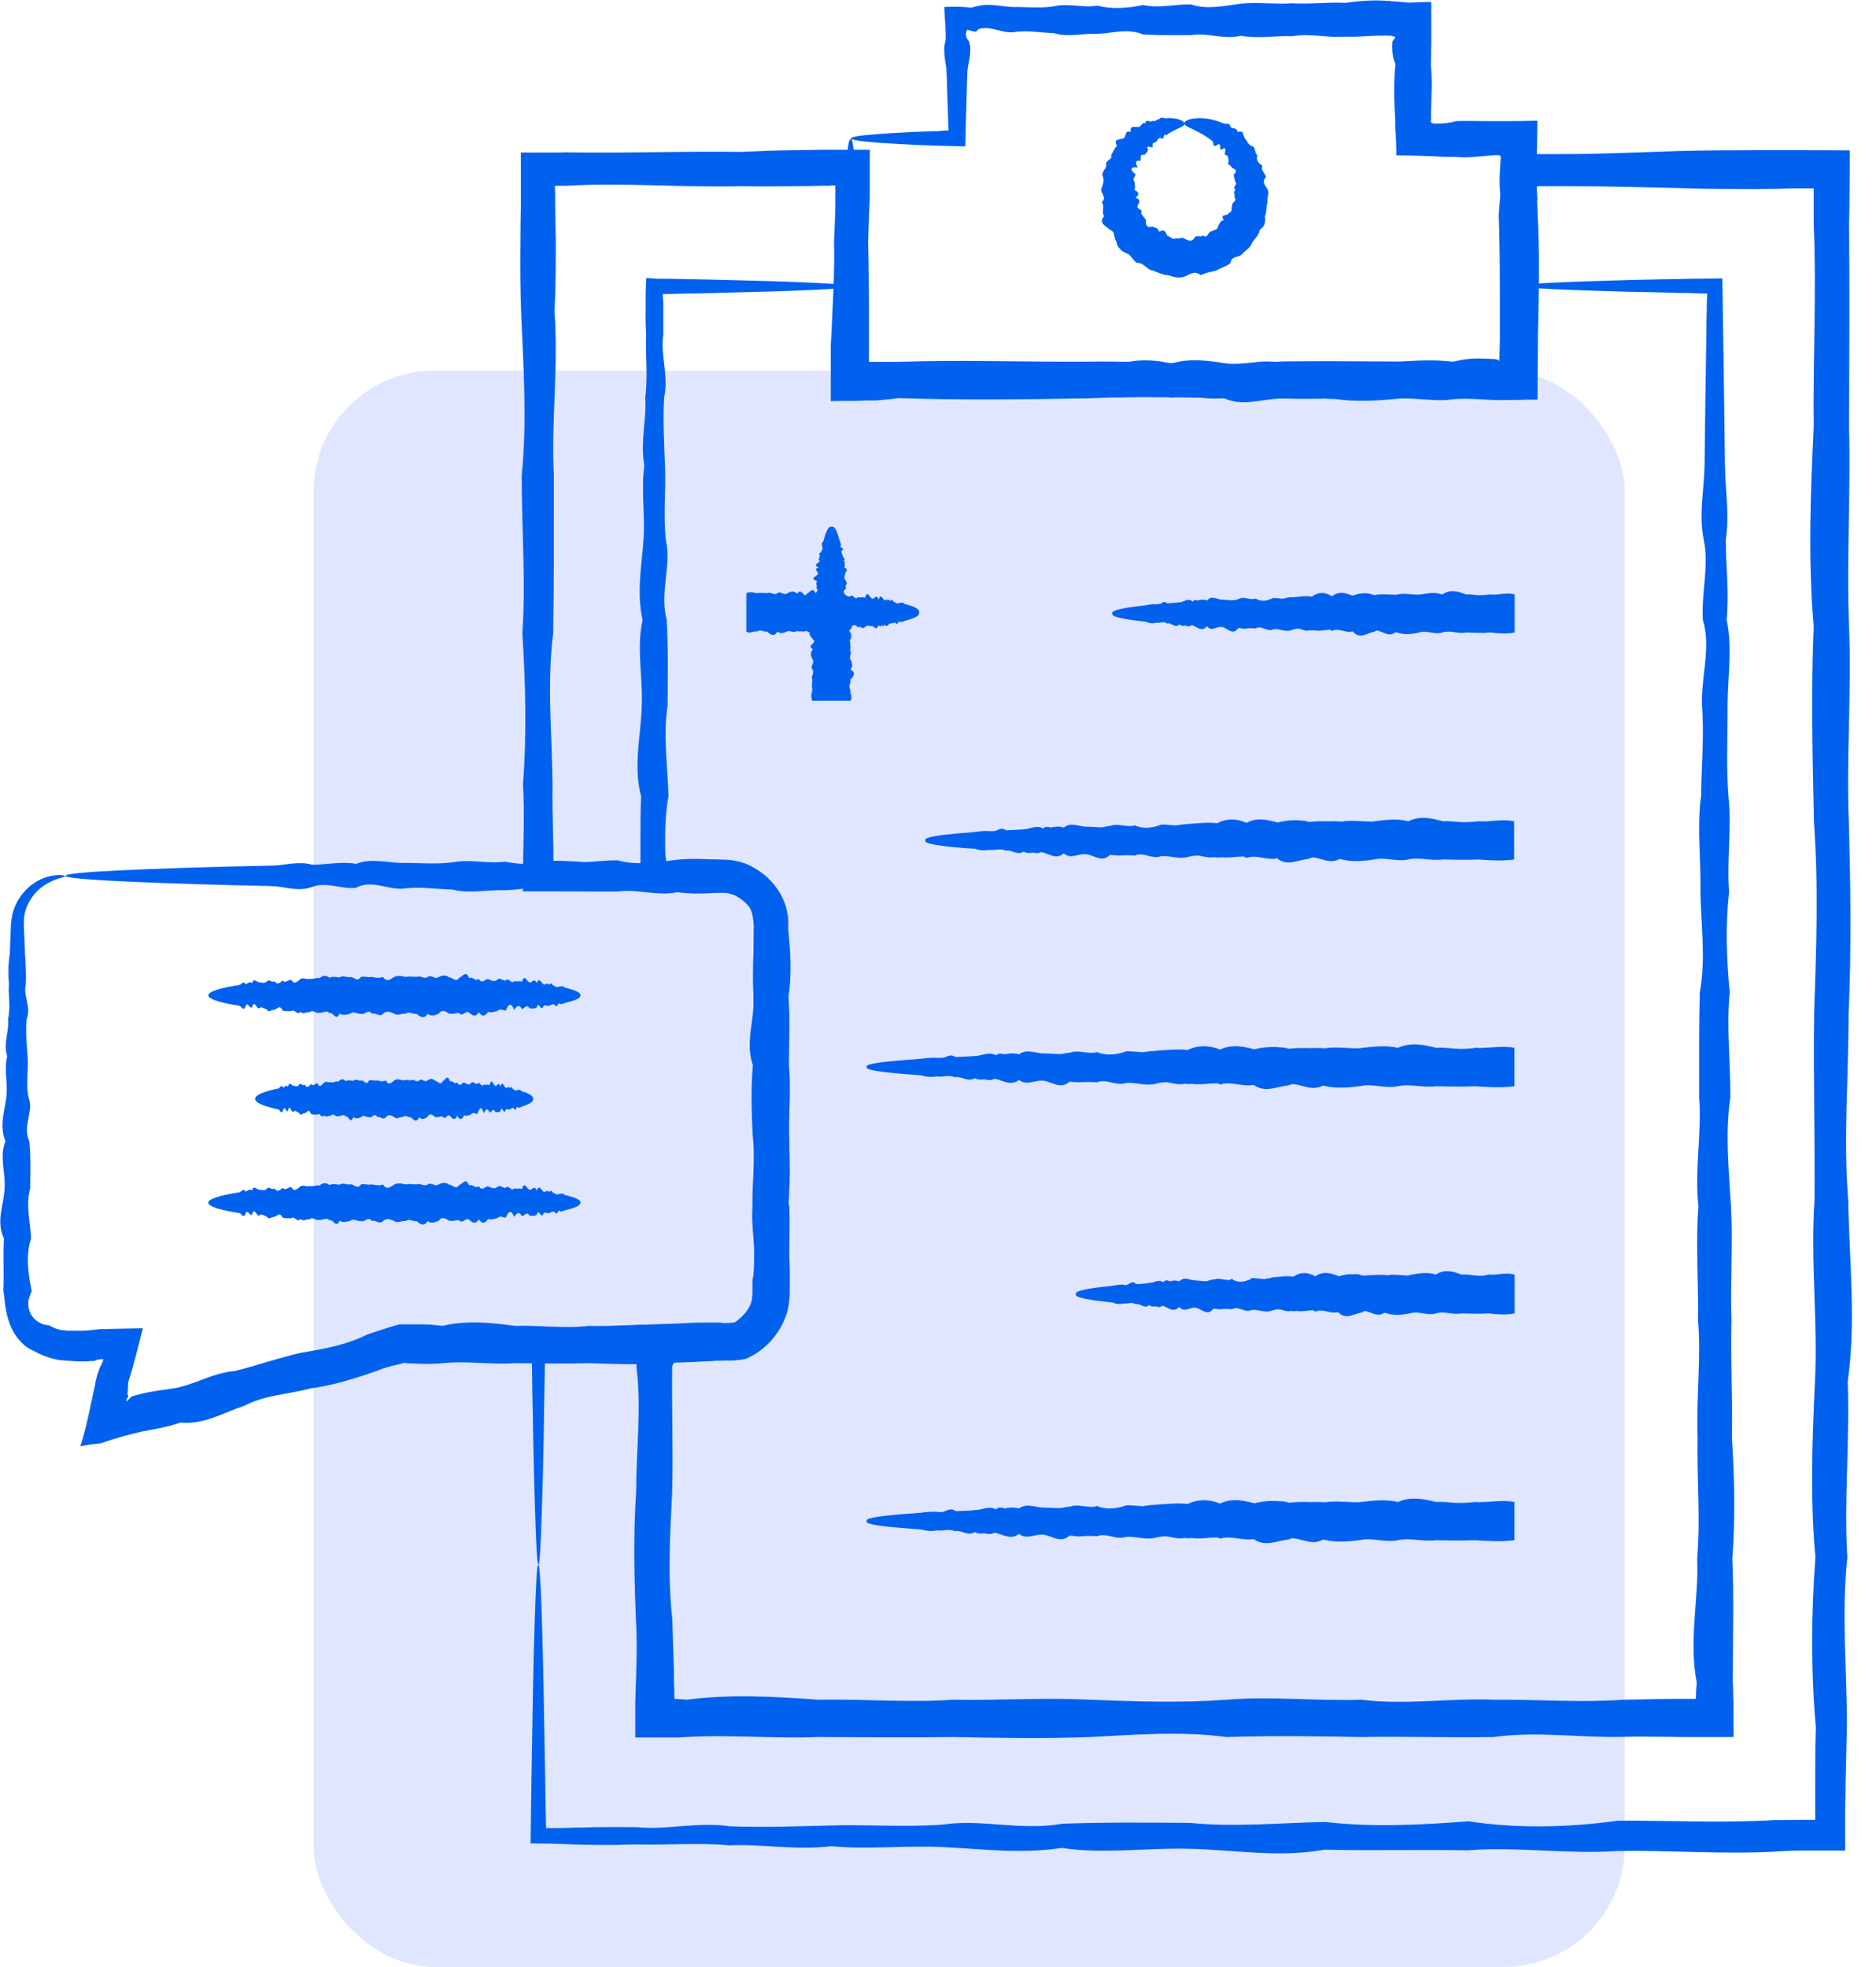
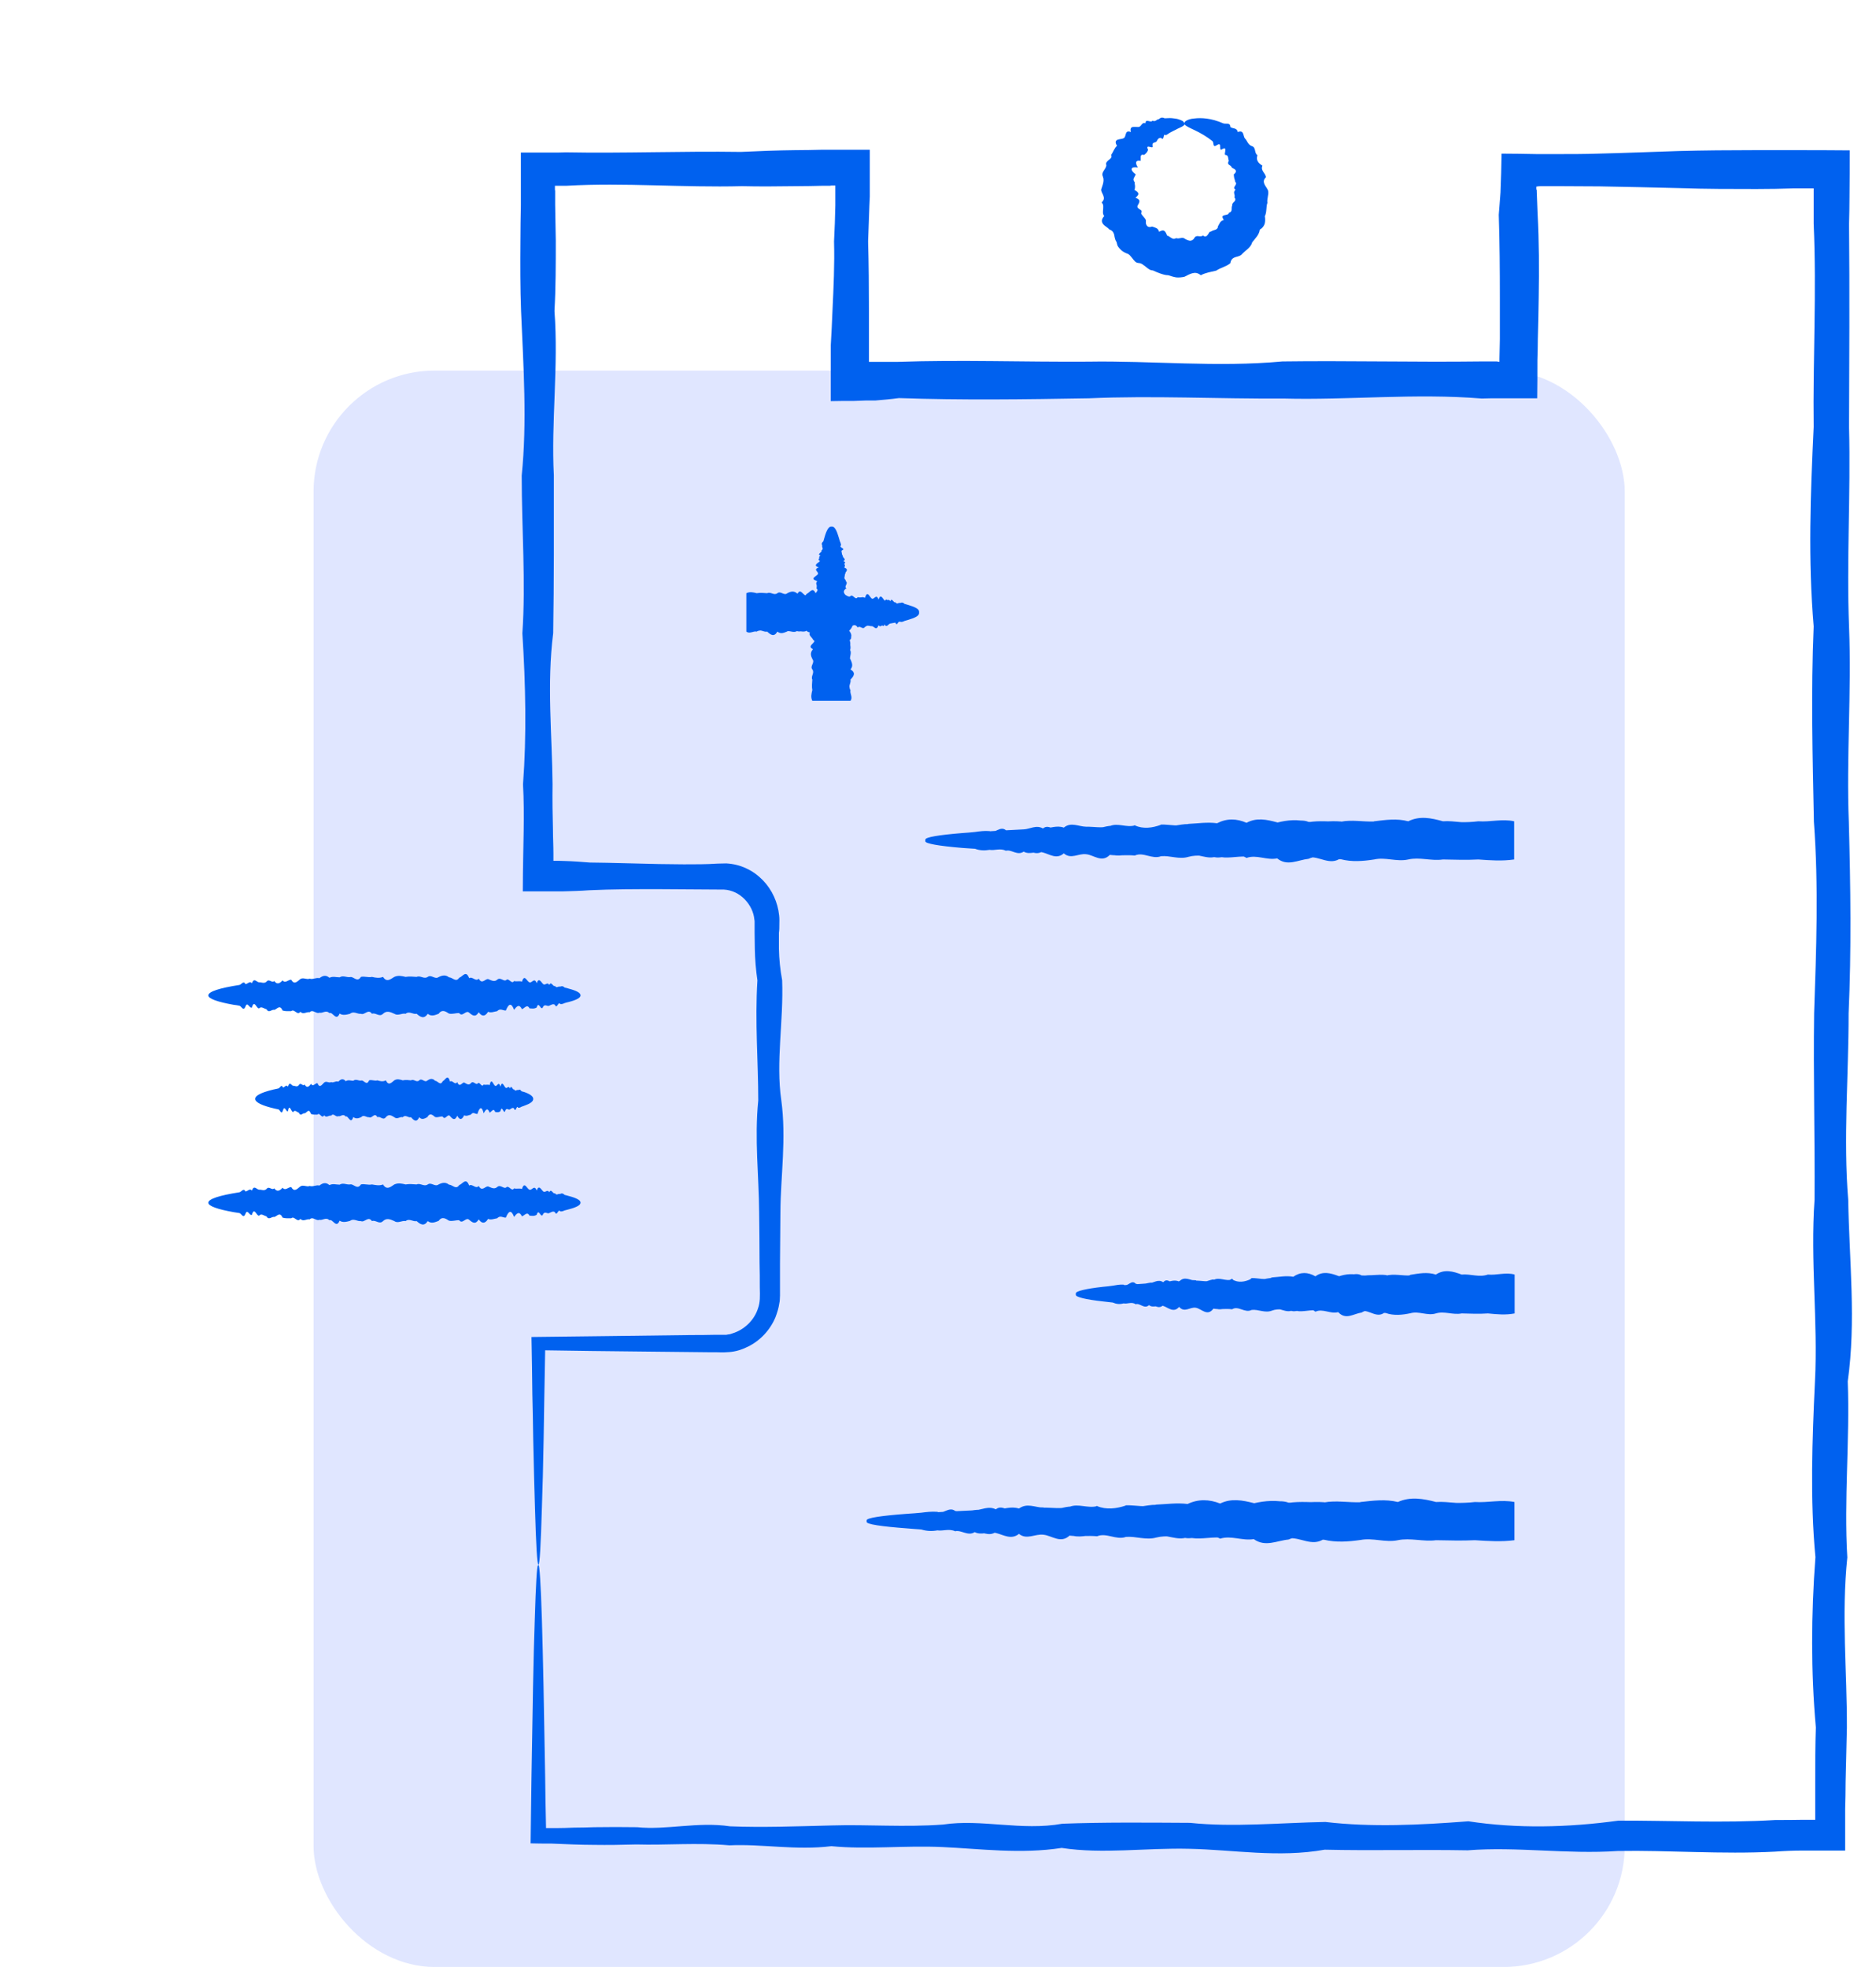
<svg xmlns="http://www.w3.org/2000/svg" width="62" height="65" viewBox="0 0 62 65" fill="none">
  <rect x="10.363" y="12.246" width="43.333" height="52.754" rx="4" fill="#E0E6FF" />
  <g clip-path="url(#clip0_3484_38830)">
    <path d="M17.795 51.712C17.831 51.712 17.873 52.332 17.909 53.515C17.945 54.698 17.981 56.45 18.017 58.715C18.024 59.241 18.031 59.797 18.046 60.41C18.146 60.41 18.268 60.41 18.383 60.41C18.576 60.41 18.77 60.403 18.971 60.395C19.193 60.395 19.423 60.388 19.645 60.381C20.104 60.374 20.578 60.374 21.058 60.381C22.026 60.482 23.052 60.193 24.128 60.352C25.204 60.395 26.323 60.352 27.499 60.323C28.675 60.287 29.895 60.388 31.164 60.294C32.434 60.1 33.754 60.511 35.109 60.266C36.472 60.215 37.878 60.229 39.327 60.237C40.775 60.388 42.267 60.237 43.802 60.208C45.337 60.388 46.915 60.309 48.529 60.186C50.143 60.431 51.8 60.395 53.492 60.164C55.185 60.157 56.914 60.251 58.678 60.143C58.986 60.143 59.288 60.143 59.596 60.136H59.819H59.876H59.991V60.013V59.955V59.775C59.991 59.479 59.991 59.184 59.991 58.881C59.991 58.282 59.991 57.684 60.012 57.085C59.847 55.239 59.854 53.363 59.998 51.459C59.819 49.548 59.89 47.608 59.983 45.639C60.084 43.67 59.826 41.672 59.969 39.639C59.983 37.612 59.926 35.556 59.955 33.479C60.026 31.395 60.105 29.289 59.948 27.161C59.904 25.034 59.847 22.877 59.94 20.699C59.754 18.521 59.833 16.321 59.94 14.107C59.912 11.893 60.041 9.65 59.94 7.393C59.94 7.097 59.94 6.801 59.94 6.505V6.325V6.289V6.224H59.847H59.295C58.879 6.239 58.463 6.246 58.047 6.246C57.208 6.246 56.376 6.246 55.529 6.217C54.64 6.195 53.751 6.174 52.868 6.159C52.424 6.159 51.986 6.152 51.541 6.152H50.917C50.867 6.152 50.817 6.159 50.774 6.167V6.253L50.788 6.289V6.311V6.318V6.34L50.817 7.075C50.867 7.991 50.867 8.914 50.853 9.823C50.846 10.277 50.839 10.739 50.824 11.193C50.824 11.431 50.817 11.669 50.81 11.907C50.81 12.326 50.81 12.744 50.803 13.162C50.422 13.162 50.05 13.162 49.669 13.162H49.282L48.974 13.17C46.764 12.989 44.577 13.227 42.418 13.17C40.252 13.184 38.114 13.069 35.991 13.162C33.875 13.198 31.774 13.227 29.708 13.155C29.45 13.191 29.185 13.213 28.926 13.235H28.876H28.805H28.611L28.231 13.249C27.972 13.249 27.714 13.249 27.456 13.256C27.456 12.881 27.456 12.499 27.456 12.117V11.842V11.698V11.41C27.477 11.027 27.499 10.645 27.513 10.263C27.549 9.499 27.585 8.734 27.564 7.977C27.585 7.58 27.599 7.183 27.607 6.787C27.607 6.621 27.607 6.455 27.607 6.289C27.607 6.239 27.607 6.181 27.607 6.13H27.485L27.427 6.138H27.219C26.918 6.145 26.617 6.152 26.316 6.152C25.713 6.159 25.118 6.167 24.522 6.152C22.564 6.203 20.635 6.029 18.734 6.138H18.454H18.34V6.282L18.347 6.296V6.332V6.477V6.772C18.354 7.169 18.361 7.558 18.368 7.948C18.368 8.727 18.368 9.506 18.325 10.277C18.462 12.124 18.211 13.934 18.304 15.708C18.304 17.483 18.311 19.221 18.282 20.923C18.067 22.625 18.247 24.284 18.261 25.914C18.254 26.426 18.261 26.938 18.275 27.443C18.275 27.695 18.29 27.948 18.29 28.2V28.236V28.25V28.279V28.337V28.445C18.333 28.445 18.376 28.445 18.419 28.445C18.469 28.445 18.462 28.445 18.648 28.452C18.935 28.459 19.215 28.481 19.494 28.503C20.262 28.51 21.015 28.539 21.768 28.553C22.141 28.553 22.514 28.568 22.88 28.561C23.066 28.561 23.246 28.561 23.432 28.553L23.705 28.539C23.798 28.539 23.877 28.532 24.006 28.532C24.235 28.546 24.458 28.597 24.666 28.698C24.874 28.791 25.053 28.928 25.211 29.087C25.519 29.404 25.706 29.823 25.749 30.248C25.763 30.349 25.756 30.465 25.756 30.558C25.756 30.645 25.756 30.731 25.742 30.825C25.742 30.998 25.742 31.178 25.742 31.352C25.749 31.698 25.785 32.044 25.849 32.39C25.9 33.761 25.634 35.08 25.821 36.357C25.993 37.633 25.799 38.867 25.792 40.042C25.792 40.634 25.778 41.211 25.778 41.773C25.778 42.055 25.778 42.336 25.778 42.61V42.819C25.77 42.898 25.778 42.985 25.756 43.064C25.735 43.223 25.684 43.382 25.627 43.533C25.448 43.959 25.118 44.305 24.723 44.499C24.523 44.6 24.314 44.665 24.099 44.68C23.87 44.702 23.705 44.68 23.526 44.687C22.808 44.68 22.113 44.673 21.453 44.665C20.786 44.658 20.154 44.651 19.545 44.644C19.014 44.637 18.505 44.629 18.017 44.622C17.995 45.718 17.981 46.699 17.967 47.536C17.952 48.437 17.931 49.202 17.909 49.822C17.873 51.056 17.838 51.705 17.795 51.705C17.752 51.705 17.716 51.063 17.68 49.829C17.658 49.209 17.644 48.445 17.622 47.543C17.615 47.089 17.608 46.605 17.594 46.079C17.587 45.488 17.579 44.853 17.565 44.182C19.114 44.161 20.886 44.146 22.858 44.117C23.095 44.117 23.332 44.117 23.576 44.11H23.755C23.82 44.11 23.877 44.11 23.927 44.11H23.999L24.071 44.096C24.121 44.096 24.171 44.074 24.214 44.06C24.594 43.944 24.931 43.627 25.053 43.23C25.125 43.028 25.118 42.841 25.111 42.545C25.111 42.278 25.111 42.004 25.103 41.73C25.103 41.182 25.096 40.619 25.089 40.05C25.082 38.867 24.931 37.641 25.06 36.364C25.06 35.088 24.946 33.761 25.032 32.397C24.982 32.058 24.953 31.712 24.946 31.359C24.946 31.186 24.939 31.013 24.939 30.832V30.566C24.939 30.522 24.939 30.501 24.939 30.472C24.939 30.443 24.939 30.414 24.931 30.385C24.91 30.147 24.795 29.909 24.616 29.722C24.436 29.534 24.192 29.412 23.927 29.397C23.21 29.397 22.485 29.383 21.747 29.383C21.001 29.383 20.24 29.383 19.473 29.419C19.193 29.44 18.906 29.448 18.627 29.455C18.419 29.455 18.211 29.455 18.003 29.455C17.759 29.455 17.522 29.455 17.278 29.455C17.278 29.044 17.285 28.625 17.293 28.207C17.293 27.955 17.307 27.702 17.307 27.45C17.314 26.945 17.314 26.433 17.285 25.921C17.407 24.298 17.371 22.632 17.264 20.93C17.379 19.228 17.242 17.49 17.242 15.716C17.422 13.941 17.3 12.131 17.221 10.285C17.192 9.513 17.192 8.741 17.199 7.955C17.199 7.566 17.206 7.169 17.214 6.78C17.214 6.556 17.214 6.325 17.214 6.094C17.214 5.748 17.214 5.395 17.214 5.041C17.486 5.041 17.759 5.041 18.038 5.041H18.454L18.698 5.034C20.599 5.07 22.529 4.991 24.487 5.02C25.082 4.991 25.684 4.969 26.28 4.962C26.581 4.962 26.882 4.955 27.183 4.948C27.7 4.948 28.224 4.948 28.747 4.948C28.747 5.323 28.747 5.705 28.747 6.08V6.491L28.733 6.787C28.718 7.183 28.704 7.58 28.69 7.977C28.711 8.734 28.718 9.491 28.718 10.263C28.718 10.645 28.718 11.027 28.718 11.41V11.698V11.842V11.958H28.769H28.797H28.89C29.149 11.958 29.414 11.958 29.672 11.958C31.745 11.886 33.84 11.965 35.956 11.951C38.071 11.915 40.216 12.145 42.382 11.944C44.548 11.915 46.736 11.972 48.938 11.944H49.468L49.555 11.958V11.864L49.569 11.208C49.569 10.754 49.569 10.299 49.569 9.845C49.569 8.929 49.562 8.013 49.533 7.097C49.555 6.852 49.569 6.606 49.59 6.361L49.612 5.719L49.626 5.077C50.014 5.077 50.401 5.085 50.788 5.092H51.484C51.922 5.092 52.366 5.092 52.811 5.077C53.693 5.056 54.583 5.02 55.472 4.991C56.311 4.969 57.15 4.962 57.989 4.962C58.406 4.962 58.822 4.962 59.237 4.962C59.869 4.962 60.5 4.962 61.131 4.969C61.131 5.481 61.131 6.001 61.124 6.513C61.124 6.808 61.117 7.104 61.109 7.4C61.131 9.657 61.117 11.893 61.109 14.114C61.167 16.336 61.023 18.528 61.109 20.706C61.196 22.884 61.016 25.041 61.102 27.169C61.16 29.303 61.188 31.409 61.095 33.486C61.095 35.564 60.916 37.619 61.081 39.646C61.117 41.672 61.346 43.67 61.066 45.646C61.138 47.615 60.937 49.555 61.052 51.467C60.851 53.378 61.045 55.253 61.038 57.092C61.023 57.698 61.009 58.297 60.995 58.888C60.995 59.184 60.988 59.487 60.98 59.782C60.98 60.237 60.98 60.698 60.98 61.153C60.722 61.153 60.464 61.153 60.206 61.153H59.819H59.575C59.266 61.153 58.965 61.167 58.657 61.189C56.892 61.282 55.163 61.138 53.471 61.167C51.778 61.282 50.128 61.016 48.507 61.145C46.894 61.117 45.316 61.16 43.781 61.124C42.246 61.398 40.754 61.124 39.305 61.095C37.856 61.059 36.45 61.275 35.088 61.066C33.725 61.275 32.412 61.095 31.143 61.037C29.873 60.98 28.654 61.124 27.477 61.008C26.301 61.153 25.182 60.929 24.106 60.98C23.031 60.886 22.012 60.98 21.037 60.951C20.549 60.965 20.083 60.972 19.624 60.965C19.394 60.965 19.172 60.958 18.949 60.951C18.698 60.943 18.454 60.929 18.218 60.922C17.974 60.922 17.737 60.922 17.536 60.915C17.544 60.128 17.558 59.407 17.565 58.736C17.601 56.472 17.63 54.719 17.673 53.536C17.709 52.354 17.744 51.733 17.78 51.733L17.795 51.712Z" fill="#0061EF" />
-     <path d="M28.131 9.462C28.131 9.498 27.722 9.542 26.933 9.578C26.152 9.614 24.99 9.65 23.491 9.686C23.24 9.686 22.981 9.7 22.716 9.7C22.501 9.7 22.278 9.715 22.049 9.715C22.006 9.715 21.956 9.715 21.905 9.715C21.905 9.801 21.913 9.888 21.92 9.974C21.92 10.018 21.92 10.061 21.92 10.097C21.92 10.148 21.92 10.198 21.92 10.249C21.92 10.515 21.92 10.797 21.92 11.078C21.819 11.727 22.106 12.412 21.948 13.133C21.905 13.855 21.948 14.605 21.977 15.391C22.013 16.177 21.913 16.999 22.006 17.843C22.2 18.694 21.791 19.574 22.035 20.49C22.085 21.399 22.07 22.343 22.063 23.317C21.913 24.291 22.063 25.286 22.092 26.317C22.013 26.75 21.984 27.183 21.984 27.623C21.984 27.731 21.984 27.846 21.984 27.955V28.12L21.991 28.2V28.243V28.265C22.006 28.373 22.02 28.474 22.042 28.546C22.135 28.532 22.214 28.51 22.278 28.488C22.286 28.495 22.3 28.503 22.314 28.51H22.336C22.336 28.51 22.336 28.524 22.364 28.532C22.429 28.546 22.501 28.56 22.565 28.568C22.702 28.589 22.838 28.604 22.974 28.625C23.247 28.654 23.519 28.661 23.792 28.661C23.856 28.661 23.942 28.661 24.021 28.661C24.1 28.661 24.186 28.676 24.265 28.69C24.43 28.719 24.595 28.762 24.753 28.827C24.911 28.892 25.069 28.971 25.205 29.08C25.348 29.181 25.485 29.303 25.607 29.448C25.707 29.599 25.779 29.772 25.836 29.952C25.886 30.133 25.915 30.32 25.915 30.508C25.915 30.558 25.915 30.587 25.915 30.623V30.731V30.948C25.915 31.092 25.915 31.236 25.908 31.38C25.901 31.957 25.908 32.542 25.958 33.133C25.972 34.316 26.023 35.52 25.98 36.746C26.144 37.972 26.137 39.227 25.994 40.497C26.08 41.131 26.109 41.773 26.101 42.415V42.66C26.101 42.747 26.101 42.805 26.087 42.934C26.073 43.158 26.023 43.389 25.929 43.598C25.757 44.016 25.449 44.37 25.076 44.608C24.774 44.795 24.437 44.911 24.086 44.954H23.957C23.914 44.968 23.864 44.968 23.835 44.968H23.634C23.505 44.983 23.369 44.983 23.24 44.99C22.974 45.004 22.709 45.019 22.443 45.026H22.35L22.336 45.033H22.307C22.307 45.033 22.271 45.04 22.257 45.04C22.257 45.055 22.257 45.069 22.243 45.091L22.228 45.12V45.134C22.228 45.134 22.214 45.156 22.214 45.17V45.221C22.2 46.569 22.25 47.94 22.214 49.325C22.142 50.709 22.063 52.116 22.221 53.529C22.235 54.063 22.25 54.604 22.271 55.145C22.271 55.419 22.278 55.686 22.286 55.96V56.068V56.09C22.286 56.104 22.286 56.118 22.286 56.133C22.3 56.133 22.314 56.14 22.329 56.147H22.343C22.343 56.147 22.343 56.147 22.357 56.147H22.422L22.687 56.169C24.129 55.981 25.585 56.061 27.055 56.169C28.526 56.14 30.01 56.27 31.502 56.169C32.994 56.198 34.5 56.09 36.021 56.169C37.542 56.227 39.041 56.277 40.54 56.169C42.032 56.046 43.516 56.219 44.987 56.169C46.457 56.349 47.913 56.111 49.355 56.169C50.796 56.154 52.224 56.27 53.637 56.169C54.146 56.162 54.655 56.147 55.157 56.14C55.408 56.14 55.659 56.14 55.91 56.14H55.989H56.039C56.039 56.118 56.047 56.097 56.054 56.068V56.053C56.054 56.053 56.054 56.053 56.054 56.032V55.888L56.075 55.599C55.803 54.214 56.147 52.844 56.09 51.495C56.205 50.147 56.075 48.812 56.104 47.5C56.054 46.187 56.226 44.896 56.118 43.627C56.14 42.357 56.032 41.102 56.133 39.876C55.996 38.65 56.248 37.446 56.154 36.263C56.154 35.08 56.147 33.926 56.176 32.794C56.384 31.662 56.212 30.551 56.197 29.469C56.219 28.387 56.075 27.334 56.219 26.303C56.233 25.279 56.326 24.276 56.248 23.303C56.219 22.329 56.556 21.392 56.276 20.476C56.226 19.567 56.491 18.68 56.305 17.829C56.133 16.978 56.326 16.163 56.334 15.377C56.341 14.59 56.355 13.84 56.362 13.119C56.37 12.448 56.384 11.806 56.391 11.193C56.391 10.89 56.398 10.588 56.405 10.299C56.405 10.09 56.413 9.895 56.42 9.7C56.24 9.7 56.068 9.693 55.903 9.686C55.659 9.686 55.423 9.679 55.186 9.672C54.727 9.657 54.289 9.65 53.888 9.643C53.084 9.621 52.403 9.599 51.858 9.578C50.761 9.535 50.18 9.491 50.18 9.448C50.18 9.405 50.761 9.361 51.858 9.318C52.41 9.297 53.084 9.275 53.888 9.253C54.289 9.246 54.72 9.232 55.186 9.224C55.416 9.224 55.652 9.217 55.903 9.21C56.233 9.21 56.578 9.203 56.922 9.196C56.95 10.955 56.979 13.033 57.008 15.384C57.015 16.17 57.166 16.985 57.036 17.836C57.036 18.687 57.151 19.567 57.065 20.483C57.259 21.392 57.101 22.336 57.094 23.31C57.101 24.284 57.044 25.279 57.123 26.31C57.237 27.342 57.065 28.395 57.144 29.476C57.022 30.558 57.058 31.669 57.166 32.801C57.051 33.934 57.194 35.087 57.187 36.27C57.008 37.453 57.137 38.658 57.209 39.884C57.273 41.11 57.18 42.365 57.223 43.634C57.187 44.903 57.266 46.194 57.237 47.507C57.323 48.82 57.352 50.147 57.252 51.503C57.309 52.851 57.266 54.222 57.266 55.606L57.28 55.895V56.039L57.288 56.299C57.288 56.666 57.288 57.034 57.295 57.402C56.836 57.402 56.377 57.402 55.91 57.402C55.659 57.402 55.408 57.402 55.157 57.395C54.655 57.395 54.146 57.38 53.637 57.395C52.224 57.431 50.796 57.2 49.355 57.402C47.913 57.431 46.457 57.373 44.987 57.402C43.516 57.373 42.039 57.352 40.54 57.402C39.048 57.2 37.542 57.323 36.021 57.402C34.5 57.46 33.001 57.431 31.502 57.402C30.01 57.424 28.526 57.409 27.055 57.402C25.585 57.46 24.129 57.316 22.687 57.402L22.422 57.417H22.357H22.243H21.991C21.662 57.417 21.325 57.417 20.995 57.417C20.995 57.157 20.995 56.897 20.995 56.638V56.248L21.002 56.053V55.953C21.016 55.678 21.023 55.412 21.03 55.138C21.045 54.597 21.052 54.056 21.016 53.522C20.959 52.101 20.93 50.702 21.023 49.317C21.023 47.932 21.203 46.562 21.038 45.214C21.038 44.99 21.03 44.766 21.023 44.543C21.016 44.29 21.009 44.038 21.002 43.785C21.475 43.771 21.956 43.749 22.429 43.735C22.694 43.721 22.96 43.706 23.225 43.706C23.361 43.706 23.491 43.706 23.62 43.706H23.82L23.892 43.721H23.95C24.1 43.721 24.258 43.713 24.423 43.663C24.581 43.526 24.717 43.36 24.789 43.172C24.832 43.079 24.853 42.978 24.868 42.877C24.875 42.841 24.875 42.74 24.882 42.66L24.896 42.415C24.925 41.766 24.947 41.131 24.882 40.497C25.083 39.227 24.896 37.972 24.896 36.746C24.932 35.52 25.004 34.316 24.918 33.133C24.868 32.542 24.882 31.957 24.904 31.38C24.904 31.236 24.918 31.092 24.918 30.948V30.731L24.932 30.623C24.932 30.587 24.932 30.544 24.932 30.529C24.932 30.428 24.918 30.335 24.896 30.241C24.868 30.147 24.832 30.061 24.774 29.981C24.71 29.909 24.645 29.837 24.574 29.779C24.502 29.714 24.423 29.664 24.344 29.621C24.265 29.57 24.179 29.534 24.093 29.505C24.05 29.491 24 29.476 23.957 29.469C23.907 29.469 23.871 29.455 23.792 29.448C23.519 29.426 23.247 29.412 22.974 29.404C22.838 29.404 22.702 29.404 22.565 29.404C22.501 29.404 22.429 29.404 22.364 29.419L22.035 29.44C21.741 29.44 21.454 29.44 21.167 29.433C21.167 28.82 21.167 28.221 21.167 27.623C21.167 27.183 21.167 26.75 21.188 26.317C20.916 25.293 21.188 24.291 21.21 23.317C21.246 22.343 21.03 21.406 21.238 20.49C21.03 19.581 21.21 18.694 21.267 17.843C21.325 16.992 21.181 16.177 21.296 15.391C21.152 14.605 21.375 13.855 21.325 13.133C21.418 12.412 21.325 11.727 21.353 11.078C21.339 10.797 21.332 10.515 21.339 10.249C21.339 10.162 21.339 10.075 21.339 9.996C21.339 9.902 21.339 9.809 21.339 9.715C21.339 9.535 21.353 9.354 21.36 9.188C21.468 9.188 21.576 9.203 21.683 9.21C22.035 9.21 22.372 9.217 22.694 9.224C22.967 9.224 23.225 9.239 23.469 9.239C24.968 9.275 26.13 9.304 26.912 9.347C27.701 9.383 28.11 9.419 28.11 9.455L28.131 9.462Z" fill="#0061EF" />
-     <path d="M28.123 4.587C28.202 4.587 28.273 5.344 28.338 6.722C28.345 6.953 28.359 7.198 28.374 7.465C28.395 7.731 28.417 8.006 28.41 8.308C28.309 8.604 28.596 8.922 28.438 9.246C28.395 9.578 28.438 9.917 28.467 10.277C28.503 10.638 28.402 11.013 28.496 11.402C28.539 11.496 28.553 11.59 28.546 11.684C28.546 11.734 28.539 11.778 28.524 11.828C28.524 11.857 28.517 11.857 28.51 11.871L28.496 11.907C28.474 11.958 28.453 12.023 28.445 12.081C28.445 12.138 28.445 12.189 28.496 12.196C28.51 12.189 28.524 12.181 28.546 12.167C28.661 12.138 28.747 12.131 28.833 12.131H28.976C29.034 12.131 29.084 12.131 29.141 12.131C29.249 12.131 29.364 12.131 29.471 12.138C29.916 12.29 30.368 12.138 30.834 12.117C31.3 12.297 31.781 12.217 32.276 12.095C32.771 12.34 33.273 12.304 33.782 12.073C34.298 12.066 34.822 12.16 35.36 12.052C35.898 12.037 36.443 11.987 37.002 12.03C37.562 11.864 38.128 11.871 38.709 12.016C39.29 11.835 39.871 11.907 40.474 12.001C41.069 12.102 41.672 11.85 42.288 11.987C42.905 11.994 43.522 11.943 44.153 11.972C44.785 12.044 45.423 12.124 46.068 11.965C46.714 11.922 47.367 11.864 48.026 11.958C48.356 11.864 48.686 11.835 49.016 11.85C49.102 11.85 49.181 11.85 49.267 11.864H49.397L49.461 11.879C49.483 11.879 49.511 11.879 49.504 11.879C49.511 11.9 49.54 11.922 49.583 11.943C49.59 11.943 49.597 11.943 49.605 11.943C49.605 11.922 49.605 11.907 49.619 11.879L49.633 11.842C49.633 11.842 49.633 11.821 49.633 11.806V11.749L49.64 11.633C49.655 11.323 49.655 11.013 49.605 10.703C49.633 10.018 49.518 9.325 49.605 8.626C49.662 7.926 49.712 7.234 49.605 6.549C49.547 6.217 49.554 5.892 49.576 5.568L49.59 5.323V5.308V5.294V5.272C49.59 5.272 49.612 5.214 49.605 5.193H49.59C49.605 5.157 49.569 5.135 49.526 5.128C49.518 5.128 49.504 5.128 49.497 5.128H49.375C49.289 5.135 49.21 5.142 49.124 5.15C48.794 5.178 48.457 5.222 48.134 5.186C47.897 5.186 47.654 5.186 47.417 5.164C46.986 5.15 46.571 5.135 46.147 5.135C46.147 4.825 46.133 4.522 46.111 4.205V3.981L46.104 3.873V3.808L46.09 3.563C46.09 3.404 46.076 3.238 46.076 3.08C46.076 2.762 46.083 2.438 46.119 2.12C46.011 1.868 45.997 1.623 46.018 1.378V1.356L46.033 1.341C46.04 1.341 46.054 1.327 46.061 1.313C46.083 1.291 46.104 1.255 46.111 1.219C46.104 1.204 46.076 1.197 46.04 1.212C46.033 1.197 46.018 1.19 45.997 1.183H45.982H45.954L45.839 1.176C45.688 1.176 45.538 1.176 45.38 1.183C45.079 1.197 44.777 1.226 44.476 1.212C43.881 1.262 43.293 1.089 42.712 1.197C42.131 1.176 41.564 1.284 41.005 1.183C40.445 1.32 39.9 1.067 39.362 1.161C38.824 1.161 38.301 1.168 37.784 1.14C37.268 0.923 36.766 1.103 36.271 1.118C35.776 1.096 35.303 1.24 34.836 1.096C34.37 1.082 33.918 0.988 33.474 1.067C33.251 1.082 33.036 1.002 32.821 0.959C32.713 0.938 32.606 0.923 32.505 0.93C32.455 0.93 32.398 0.945 32.347 0.959C32.319 0.974 32.29 1.002 32.276 1.039C32.197 1.06 32.103 1.017 31.967 0.981C31.946 1.017 31.924 1.067 31.924 1.132C31.924 1.197 31.939 1.269 31.996 1.327C32.01 1.341 32.017 1.349 32.025 1.37C32.032 1.392 32.039 1.421 32.046 1.442C32.06 1.493 32.068 1.536 32.068 1.587C32.068 1.68 32.068 1.774 32.053 1.868C32.025 2.055 31.974 2.236 31.967 2.416C31.96 2.777 31.946 3.123 31.939 3.447C31.924 3.938 31.91 4.407 31.903 4.839C31.53 4.832 31.178 4.818 30.841 4.811C30.59 4.803 30.361 4.789 30.138 4.782C29.701 4.76 29.335 4.738 29.034 4.717C28.438 4.674 28.123 4.623 28.123 4.573C28.123 4.522 28.438 4.472 29.034 4.428C29.328 4.407 29.701 4.385 30.131 4.363C30.346 4.356 30.583 4.342 30.834 4.335C30.863 4.335 30.891 4.335 30.927 4.335H30.992C31.035 4.335 31.071 4.327 31.114 4.32C31.193 4.32 31.271 4.313 31.35 4.306C31.35 4.205 31.336 4.104 31.336 4.003C31.336 3.945 31.336 3.895 31.329 3.837C31.329 3.75 31.329 3.664 31.322 3.57C31.307 3.209 31.3 2.834 31.286 2.438C31.286 2.257 31.243 2.077 31.221 1.89C31.207 1.796 31.207 1.702 31.207 1.608C31.207 1.558 31.207 1.515 31.221 1.464C31.236 1.406 31.243 1.349 31.257 1.284C31.257 0.959 31.221 0.606 31.207 0.231C31.48 0.216 31.795 0.216 32.096 0.252C32.175 0.231 32.254 0.209 32.34 0.195C32.398 0.18 32.448 0.173 32.498 0.166C32.606 0.151 32.706 0.159 32.814 0.166C33.029 0.18 33.244 0.224 33.466 0.231C33.911 0.224 34.363 0.281 34.829 0.209C35.295 0.094 35.776 0.267 36.264 0.187C36.758 0.31 37.261 0.274 37.777 0.166C38.293 0.281 38.817 0.137 39.355 0.144C39.893 0.325 40.438 0.195 40.997 0.123C41.557 0.058 42.123 0.151 42.705 0.108C43.285 0.144 43.867 0.065 44.469 0.094C44.77 0.05 45.064 0.022 45.373 0.014C45.523 0.014 45.674 0.014 45.832 0.029H45.947L45.975 0.043H46.033L46.14 0.05C46.284 0.058 46.42 0.072 46.556 0.087C46.8 0.072 47.051 0.065 47.302 0.065C47.302 0.288 47.302 0.519 47.302 0.75C47.302 0.974 47.302 1.197 47.302 1.421C47.302 1.666 47.288 1.918 47.288 2.164C47.324 2.481 47.324 2.798 47.309 3.123C47.309 3.282 47.302 3.44 47.295 3.606V3.851V3.909C47.295 3.909 47.295 3.931 47.295 3.938C47.302 3.959 47.295 3.981 47.281 4.024C47.295 4.046 47.331 4.075 47.395 4.082C47.632 4.089 47.876 4.075 48.113 4.003C48.443 3.988 48.773 4.003 49.102 4.003H49.353H49.712C50.02 4.003 50.336 4.003 50.659 3.988H50.809C50.802 4.522 50.795 5.056 50.781 5.589C50.781 5.914 50.781 6.246 50.809 6.57C50.609 7.255 50.731 7.948 50.809 8.647C50.867 9.347 50.838 10.039 50.809 10.725C50.817 11.035 50.824 11.345 50.824 11.655C50.824 12.174 50.817 12.694 50.809 13.206C50.688 13.206 50.573 13.206 50.451 13.206C50.142 13.22 49.827 13.22 49.511 13.22H49.368L49.239 13.213L48.988 13.198C48.658 13.177 48.321 13.162 47.998 13.198C47.338 13.285 46.685 13.105 46.04 13.191C45.394 13.249 44.756 13.278 44.125 13.184C43.493 13.184 42.87 13.004 42.26 13.169C41.643 13.206 41.041 13.436 40.445 13.155C39.85 13.227 39.262 13.025 38.681 13.141C38.1 12.939 37.533 13.126 36.974 13.126C36.414 13.09 35.869 13.018 35.331 13.105C34.793 13.198 34.27 13.054 33.753 13.083C33.237 13.198 32.735 12.931 32.247 13.061C31.752 13.033 31.279 13.076 30.805 13.04C30.339 13.314 29.887 13.04 29.442 13.011C29.335 13.004 29.22 13.011 29.113 13.018L28.948 13.04L28.869 13.054C28.869 13.054 28.819 13.054 28.768 13.061C28.417 13.083 28.015 13.09 27.779 12.989C27.743 12.989 27.714 13.004 27.678 13.011C27.592 12.773 27.592 12.398 27.621 12.073L27.635 11.951V11.893L27.642 11.864V11.85L27.678 11.705C27.7 11.612 27.721 11.518 27.735 11.424C27.793 11.035 27.649 10.66 27.764 10.299C27.621 9.938 27.843 9.599 27.793 9.268C27.886 8.936 27.793 8.626 27.822 8.33C27.786 8.034 27.8 7.753 27.85 7.486C27.864 7.219 27.872 6.974 27.886 6.743C27.951 5.366 28.022 4.609 28.101 4.609L28.123 4.587Z" fill="#0061EF" />
    <path d="M39.162 4.075C39.162 4.111 39.126 4.154 39.054 4.19C39.018 4.212 38.975 4.226 38.932 4.248C38.882 4.277 38.832 4.298 38.775 4.327C38.739 4.349 38.696 4.371 38.653 4.392C38.631 4.407 38.609 4.421 38.588 4.435C38.566 4.45 38.545 4.464 38.516 4.464C38.43 4.392 38.488 4.673 38.373 4.558C38.301 4.544 38.258 4.601 38.229 4.666C38.194 4.731 38.086 4.681 38.086 4.796C38.115 4.897 38.057 4.868 38 4.854C37.943 4.839 37.885 4.832 37.943 4.948C37.921 5.034 37.871 5.07 37.813 5.121C37.727 5.099 37.706 5.128 37.699 5.178C37.699 5.222 37.699 5.279 37.699 5.315C37.512 5.279 37.519 5.402 37.605 5.532C37.347 5.496 37.34 5.618 37.534 5.763C37.519 5.799 37.498 5.835 37.476 5.878C37.455 5.914 37.448 5.964 37.498 6.015C37.498 6.058 37.505 6.101 37.512 6.145C37.512 6.188 37.512 6.231 37.491 6.275C37.569 6.318 37.62 6.361 37.62 6.397C37.62 6.419 37.62 6.44 37.598 6.462C37.584 6.484 37.562 6.505 37.526 6.534C37.713 6.599 37.663 6.678 37.598 6.794C37.569 6.852 37.62 6.888 37.663 6.916C37.713 6.945 37.756 6.974 37.713 7.046C37.727 7.09 37.763 7.126 37.792 7.162C37.821 7.198 37.856 7.234 37.871 7.277C37.871 7.306 37.871 7.335 37.871 7.371C37.871 7.4 37.885 7.429 37.899 7.45C37.928 7.493 37.978 7.522 38.072 7.486C38.122 7.501 38.172 7.515 38.215 7.537C38.258 7.558 38.287 7.594 38.308 7.659C38.488 7.551 38.516 7.659 38.574 7.789C38.624 7.789 38.66 7.84 38.71 7.861C38.753 7.89 38.803 7.912 38.868 7.868C38.918 7.89 38.968 7.876 39.018 7.868C39.069 7.854 39.119 7.854 39.169 7.897C39.219 7.926 39.277 7.948 39.327 7.955C39.377 7.955 39.434 7.933 39.47 7.868C39.506 7.804 39.556 7.796 39.606 7.804C39.657 7.811 39.714 7.818 39.757 7.782C39.836 7.847 39.879 7.804 39.915 7.76C39.951 7.717 39.965 7.645 40.023 7.652C40.058 7.623 40.109 7.609 40.159 7.594C40.209 7.58 40.252 7.544 40.252 7.479C40.281 7.436 40.295 7.392 40.324 7.349C40.352 7.313 40.388 7.284 40.446 7.27C40.367 7.147 40.403 7.133 40.467 7.111C40.525 7.097 40.618 7.09 40.611 7.032C40.682 7.017 40.704 6.967 40.704 6.924C40.704 6.873 40.704 6.823 40.725 6.787C40.711 6.736 40.754 6.7 40.79 6.664C40.826 6.628 40.847 6.577 40.797 6.527C40.804 6.505 40.804 6.484 40.804 6.462C40.804 6.44 40.79 6.419 40.79 6.397C40.776 6.354 40.79 6.311 40.833 6.267C40.761 6.224 40.79 6.181 40.819 6.138C40.847 6.094 40.876 6.044 40.819 6.008C40.819 5.964 40.804 5.928 40.79 5.885C40.783 5.842 40.776 5.799 40.776 5.763C40.862 5.69 40.855 5.647 40.826 5.611C40.797 5.575 40.733 5.561 40.704 5.532C40.69 5.445 40.525 5.46 40.611 5.315C40.582 5.25 40.611 5.121 40.496 5.121C40.46 5.106 40.496 5.027 40.496 4.962C40.503 4.904 40.481 4.868 40.36 4.948C40.317 4.948 40.331 4.875 40.324 4.825C40.324 4.774 40.302 4.738 40.216 4.796C40.066 4.897 40.123 4.71 40.073 4.666C40.023 4.623 39.972 4.594 39.929 4.558C39.492 4.255 39.133 4.197 39.14 4.068C39.14 4.039 39.169 4.01 39.219 3.981C39.276 3.952 39.355 3.923 39.47 3.916C39.693 3.887 40.03 3.902 40.424 4.075C40.496 4.111 40.661 4.032 40.661 4.197C40.697 4.226 40.754 4.234 40.804 4.248C40.855 4.262 40.898 4.298 40.905 4.363C41.12 4.284 41.077 4.486 41.141 4.572C41.22 4.645 41.235 4.774 41.364 4.825C41.522 4.868 41.443 5.056 41.557 5.128C41.507 5.287 41.572 5.38 41.722 5.474C41.687 5.553 41.708 5.611 41.744 5.669C41.78 5.726 41.83 5.784 41.837 5.856C41.758 5.936 41.758 6.001 41.78 6.065C41.801 6.13 41.859 6.195 41.895 6.267C41.93 6.339 41.916 6.412 41.902 6.484C41.902 6.52 41.887 6.556 41.887 6.592C41.88 6.628 41.88 6.664 41.887 6.7C41.837 6.844 41.873 7.003 41.801 7.147C41.816 7.234 41.816 7.32 41.794 7.4C41.765 7.479 41.715 7.544 41.636 7.587C41.615 7.76 41.486 7.876 41.385 8.006C41.364 8.092 41.306 8.157 41.249 8.215C41.184 8.272 41.12 8.323 41.062 8.381C41.012 8.453 40.919 8.474 40.833 8.496C40.747 8.525 40.682 8.568 40.661 8.698C40.525 8.813 40.345 8.842 40.195 8.943C40.023 8.986 39.85 9.008 39.685 9.095C39.578 9.008 39.492 9.008 39.406 9.03C39.32 9.051 39.233 9.102 39.147 9.145C39.054 9.167 38.961 9.174 38.875 9.167C38.782 9.152 38.696 9.123 38.609 9.095C38.516 9.095 38.43 9.066 38.344 9.037C38.258 9.008 38.179 8.972 38.1 8.936C38.007 8.936 37.935 8.871 37.864 8.813C37.792 8.763 37.734 8.698 37.634 8.691C37.534 8.691 37.483 8.611 37.426 8.539C37.369 8.474 37.326 8.395 37.232 8.373C37.146 8.337 37.075 8.294 37.017 8.229C36.989 8.2 36.96 8.164 36.938 8.128C36.924 8.092 36.91 8.042 36.902 7.998C36.852 7.933 36.838 7.84 36.824 7.76C36.802 7.681 36.766 7.616 36.659 7.58C36.608 7.515 36.508 7.472 36.458 7.407C36.407 7.342 36.386 7.255 36.494 7.14C36.436 7.075 36.451 6.989 36.458 6.909C36.458 6.83 36.479 6.758 36.407 6.693C36.451 6.65 36.472 6.606 36.479 6.577C36.486 6.541 36.479 6.505 36.465 6.469C36.443 6.397 36.386 6.332 36.393 6.26C36.415 6.188 36.443 6.123 36.458 6.051C36.472 5.986 36.479 5.914 36.451 5.842C36.415 5.763 36.436 5.698 36.479 5.64C36.515 5.582 36.558 5.525 36.565 5.46C36.529 5.38 36.594 5.33 36.644 5.287C36.702 5.243 36.759 5.2 36.723 5.121C36.795 5.02 36.824 4.897 36.917 4.818C36.838 4.695 36.874 4.645 36.938 4.616C37.003 4.594 37.089 4.594 37.139 4.565C37.189 4.536 37.189 4.472 37.211 4.414C37.232 4.356 37.268 4.32 37.376 4.363C37.347 4.255 37.376 4.212 37.433 4.197C37.491 4.19 37.562 4.197 37.62 4.197C37.727 4.197 37.727 4.024 37.856 4.075C37.856 3.902 38.043 4.075 38.086 3.988C38.194 4.039 38.222 3.938 38.301 3.938C38.33 3.909 38.358 3.895 38.387 3.887C38.423 3.887 38.452 3.887 38.488 3.909C38.545 3.909 38.602 3.902 38.66 3.902C38.739 3.902 38.81 3.916 38.868 3.923C38.925 3.931 38.975 3.952 39.018 3.967C39.097 3.996 39.133 4.032 39.133 4.075H39.162Z" fill="#0061EF" />
-     <path d="M28.641 35.239C28.641 35.16 29.114 35.088 29.982 35.023C30.125 35.016 30.283 35.001 30.448 34.987C30.613 34.965 30.792 34.943 30.979 34.958C31.165 35.059 31.359 34.77 31.567 34.929C31.775 34.972 31.99 34.929 32.212 34.9C32.435 34.864 32.672 34.965 32.916 34.871C33.159 34.676 33.41 35.088 33.676 34.842C33.941 34.792 34.206 34.806 34.486 34.813C34.766 34.965 35.053 34.813 35.347 34.785C35.641 34.965 35.942 34.886 36.258 34.763C36.566 35.008 36.889 34.972 37.212 34.741C37.535 34.734 37.872 34.828 38.209 34.72C38.546 34.705 38.897 34.655 39.249 34.698C39.6 34.532 39.959 34.539 40.325 34.684C40.691 34.503 41.063 34.575 41.436 34.669C41.817 34.77 42.197 34.518 42.584 34.655C42.971 34.669 43.366 34.612 43.76 34.64C44.155 34.712 44.564 34.792 44.965 34.633C45.374 34.59 45.783 34.532 46.199 34.626C46.615 34.438 47.038 34.518 47.461 34.626C47.885 34.597 48.315 34.727 48.745 34.626C49.176 34.655 49.613 34.539 50.051 34.626V35.852C49.613 35.794 49.176 35.737 48.745 35.852C48.315 35.975 47.885 35.802 47.461 35.852C47.038 35.672 46.615 35.91 46.199 35.852C45.783 35.867 45.374 35.751 44.965 35.852C44.556 35.888 44.155 35.917 43.76 35.845C43.359 36.119 42.971 35.773 42.584 35.83C42.197 35.715 41.817 35.845 41.436 35.816C41.056 35.867 40.691 35.693 40.325 35.802C39.959 35.78 39.6 35.888 39.249 35.787C38.897 35.924 38.553 35.672 38.209 35.766C37.872 35.766 37.535 35.773 37.212 35.744C36.889 35.535 36.566 35.708 36.258 35.722C35.949 35.701 35.648 35.845 35.347 35.701C35.053 35.686 34.766 35.592 34.486 35.679C34.206 35.708 33.934 35.369 33.676 35.65C33.417 35.701 33.159 35.434 32.916 35.621C32.672 35.794 32.435 35.6 32.212 35.592C31.99 35.585 31.768 35.571 31.567 35.564C29.709 35.47 28.641 35.362 28.641 35.246C28.641 35.116 29.953 35.001 32.212 34.9C32.435 34.893 32.672 34.741 32.916 34.871C33.159 34.871 33.41 34.756 33.676 34.842C33.941 34.648 34.206 34.806 34.486 34.813C34.766 34.806 35.053 34.871 35.347 34.792C35.641 34.676 35.942 34.85 36.258 34.77C36.566 34.893 36.889 34.857 37.212 34.749C37.535 34.864 37.872 34.727 38.209 34.727C38.546 34.907 38.897 34.778 39.249 34.705C39.6 34.64 39.959 34.734 40.325 34.691C40.691 34.727 41.063 34.64 41.436 34.676C41.809 34.59 42.197 34.561 42.584 34.662C42.971 34.604 43.366 34.648 43.76 34.648C44.155 34.575 44.564 34.655 44.965 34.64C45.374 34.604 45.783 34.835 46.199 34.633C46.615 34.604 47.038 34.662 47.461 34.633C47.885 34.662 48.315 34.684 48.745 34.633C49.176 34.828 49.613 34.705 50.051 34.633V35.895C49.613 35.953 49.176 35.924 48.745 35.895C48.315 35.917 47.885 35.903 47.461 35.895C47.038 35.953 46.615 35.809 46.199 35.895C45.783 35.982 45.374 35.802 44.965 35.888C44.556 35.946 44.155 35.975 43.76 35.881C43.359 35.881 42.971 35.701 42.584 35.867C42.197 35.903 41.817 36.126 41.436 35.852C41.056 35.924 40.691 35.722 40.325 35.838C39.959 35.636 39.6 35.83 39.249 35.823C38.897 35.787 38.546 35.715 38.209 35.809C37.872 35.903 37.535 35.758 37.212 35.787C36.889 35.903 36.566 35.636 36.258 35.766C35.949 35.737 35.641 35.78 35.347 35.744C35.053 36.018 34.766 35.744 34.486 35.715C34.206 35.679 33.934 35.895 33.676 35.686C33.417 35.895 33.159 35.715 32.916 35.657C32.672 35.6 32.435 35.744 32.212 35.629C31.99 35.773 31.768 35.549 31.567 35.6C31.359 35.506 31.165 35.6 30.979 35.571C30.792 35.6 30.613 35.592 30.448 35.535C30.283 35.52 30.125 35.513 29.982 35.499C29.114 35.434 28.641 35.354 28.641 35.282V35.239Z" fill="#0061EF" />
    <path d="M35.555 42.74C35.555 42.667 35.877 42.588 36.458 42.523C36.559 42.516 36.659 42.502 36.774 42.487C36.889 42.466 37.004 42.444 37.133 42.451C37.262 42.552 37.391 42.264 37.534 42.422C37.678 42.466 37.821 42.422 37.972 42.394C38.123 42.357 38.28 42.458 38.452 42.365C38.617 42.17 38.789 42.581 38.969 42.336C39.148 42.285 39.327 42.3 39.521 42.307C39.708 42.458 39.901 42.307 40.102 42.278C40.303 42.458 40.504 42.379 40.719 42.256C40.927 42.502 41.142 42.466 41.364 42.235C41.587 42.228 41.809 42.321 42.039 42.213C42.268 42.199 42.505 42.148 42.742 42.191C42.978 42.026 43.222 42.033 43.473 42.177C43.717 41.997 43.968 42.069 44.226 42.163C44.484 42.264 44.743 42.004 45.001 42.148C45.266 42.163 45.532 42.105 45.797 42.134C46.07 42.206 46.342 42.285 46.615 42.127C46.887 42.083 47.167 42.026 47.454 42.119C47.734 41.932 48.02 42.011 48.307 42.119C48.594 42.091 48.881 42.22 49.175 42.119C49.469 42.148 49.764 42.033 50.057 42.119V43.346C49.764 43.288 49.469 43.23 49.175 43.346C48.881 43.468 48.594 43.295 48.307 43.346C48.02 43.165 47.734 43.403 47.454 43.346C47.174 43.36 46.895 43.245 46.615 43.346C46.342 43.374 46.062 43.41 45.797 43.338C45.525 43.612 45.259 43.266 45.001 43.331C44.736 43.216 44.477 43.346 44.226 43.317C43.968 43.367 43.717 43.194 43.473 43.302C43.229 43.281 42.985 43.389 42.742 43.288C42.505 43.425 42.268 43.172 42.039 43.266C41.809 43.266 41.587 43.273 41.364 43.245C41.142 43.028 40.927 43.209 40.719 43.223C40.511 43.201 40.303 43.346 40.102 43.201C39.901 43.187 39.708 43.093 39.521 43.18C39.335 43.209 39.148 42.87 38.969 43.151C38.789 43.201 38.617 42.934 38.452 43.122C38.287 43.295 38.13 43.1 37.972 43.093C37.821 43.079 37.671 43.071 37.534 43.064C36.279 42.971 35.555 42.862 35.555 42.754C35.555 42.624 36.444 42.509 37.972 42.408C38.123 42.401 38.28 42.249 38.452 42.379C38.617 42.379 38.789 42.264 38.969 42.35C39.148 42.156 39.327 42.314 39.521 42.321C39.708 42.314 39.901 42.379 40.102 42.3C40.303 42.184 40.504 42.357 40.719 42.278C40.927 42.401 41.142 42.365 41.364 42.256C41.587 42.372 41.809 42.228 42.039 42.235C42.268 42.415 42.505 42.292 42.742 42.213C42.978 42.148 43.222 42.242 43.473 42.199C43.717 42.235 43.968 42.148 44.226 42.184C44.477 42.098 44.743 42.069 45.001 42.17C45.266 42.112 45.532 42.156 45.797 42.156C46.07 42.083 46.342 42.163 46.615 42.148C46.887 42.112 47.167 42.343 47.454 42.141C47.734 42.112 48.02 42.17 48.307 42.141C48.594 42.17 48.881 42.191 49.175 42.141C49.469 42.336 49.764 42.213 50.057 42.141V43.403C49.764 43.461 49.469 43.432 49.175 43.403C48.881 43.425 48.594 43.41 48.307 43.403C48.02 43.461 47.734 43.317 47.454 43.403C47.174 43.49 46.895 43.317 46.615 43.396C46.342 43.454 46.062 43.483 45.797 43.389C45.525 43.389 45.259 43.209 45.001 43.374C44.736 43.41 44.477 43.634 44.226 43.36C43.968 43.432 43.717 43.23 43.473 43.346C43.229 43.144 42.985 43.338 42.742 43.331C42.505 43.295 42.268 43.223 42.039 43.309C41.809 43.403 41.587 43.259 41.364 43.288C41.142 43.403 40.927 43.136 40.719 43.266C40.511 43.237 40.303 43.281 40.102 43.245C39.901 43.519 39.708 43.245 39.521 43.216C39.335 43.18 39.148 43.396 38.969 43.187C38.789 43.396 38.617 43.216 38.452 43.158C38.287 43.1 38.13 43.245 37.972 43.129C37.821 43.273 37.671 43.05 37.534 43.1C37.398 43.007 37.262 43.1 37.133 43.071C37.004 43.108 36.889 43.093 36.774 43.043C36.659 43.028 36.559 43.021 36.458 43.007C35.87 42.942 35.555 42.862 35.555 42.79V42.74Z" fill="#0061EF" />
    <path d="M28.641 50.24C28.641 50.161 29.114 50.089 29.982 50.024C30.125 50.017 30.283 50.002 30.448 49.988C30.613 49.966 30.792 49.945 30.979 49.959C31.165 50.06 31.359 49.772 31.567 49.93C31.775 49.974 31.99 49.93 32.212 49.901C32.435 49.865 32.672 49.966 32.916 49.873C33.159 49.678 33.41 50.089 33.676 49.844C33.941 49.793 34.206 49.808 34.486 49.815C34.766 49.966 35.053 49.815 35.347 49.786C35.641 49.966 35.942 49.887 36.258 49.764C36.566 50.01 36.889 49.974 37.212 49.743C37.535 49.736 37.872 49.829 38.209 49.721C38.546 49.707 38.897 49.656 39.249 49.7C39.6 49.534 39.959 49.541 40.325 49.685C40.691 49.505 41.063 49.577 41.436 49.671C41.817 49.772 42.197 49.512 42.584 49.656C42.971 49.671 43.366 49.613 43.76 49.642C44.155 49.714 44.564 49.793 44.965 49.635C45.374 49.591 45.783 49.534 46.199 49.635C46.615 49.447 47.038 49.526 47.461 49.635C47.885 49.606 48.315 49.736 48.745 49.635C49.176 49.663 49.613 49.548 50.051 49.635V50.861C49.613 50.803 49.176 50.752 48.745 50.861C48.315 50.983 47.885 50.81 47.461 50.861C47.038 50.68 46.615 50.918 46.199 50.861C45.783 50.875 45.374 50.76 44.965 50.861C44.556 50.889 44.155 50.925 43.76 50.853C43.359 51.127 42.971 50.781 42.584 50.839C42.197 50.724 41.817 50.853 41.436 50.825C41.056 50.875 40.691 50.702 40.325 50.81C39.959 50.788 39.6 50.897 39.249 50.796C38.897 50.933 38.553 50.68 38.209 50.774C37.872 50.774 37.535 50.781 37.212 50.752C36.889 50.543 36.566 50.716 36.258 50.731C35.949 50.709 35.648 50.853 35.347 50.709C35.053 50.695 34.766 50.601 34.486 50.68C34.206 50.709 33.934 50.37 33.676 50.651C33.417 50.702 33.159 50.435 32.916 50.623C32.672 50.796 32.435 50.601 32.212 50.594C31.99 50.587 31.768 50.572 31.567 50.565C29.709 50.471 28.641 50.363 28.641 50.255C28.641 50.125 29.953 50.01 32.212 49.909C32.435 49.901 32.672 49.75 32.916 49.88C33.159 49.88 33.41 49.764 33.676 49.851C33.941 49.656 34.206 49.815 34.486 49.822C34.766 49.815 35.053 49.873 35.347 49.793C35.641 49.678 35.942 49.851 36.258 49.772C36.566 49.894 36.889 49.858 37.212 49.75C37.535 49.873 37.872 49.721 38.209 49.728C38.546 49.909 38.897 49.786 39.249 49.707C39.6 49.642 39.959 49.736 40.325 49.692C40.691 49.728 41.063 49.649 41.436 49.678C41.809 49.591 42.197 49.562 42.584 49.663C42.971 49.606 43.366 49.649 43.76 49.649C44.155 49.577 44.564 49.656 44.965 49.642C45.374 49.606 45.783 49.837 46.199 49.635C46.615 49.606 47.038 49.663 47.461 49.635C47.885 49.663 48.315 49.685 48.745 49.635C49.176 49.837 49.613 49.714 50.051 49.635V50.897C49.613 50.954 49.176 50.925 48.745 50.897C48.315 50.918 47.885 50.904 47.461 50.897C47.038 50.954 46.615 50.81 46.199 50.897C45.783 50.983 45.374 50.81 44.965 50.889C44.556 50.947 44.155 50.976 43.76 50.882C43.359 50.882 42.971 50.702 42.584 50.875C42.197 50.911 41.817 51.135 41.436 50.861C41.056 50.925 40.691 50.731 40.325 50.846C39.959 50.644 39.6 50.839 39.249 50.832C38.897 50.796 38.546 50.724 38.209 50.81C37.872 50.904 37.535 50.76 37.212 50.788C36.889 50.904 36.566 50.637 36.258 50.767C35.949 50.738 35.641 50.781 35.347 50.745C35.053 51.019 34.766 50.745 34.486 50.716C34.206 50.68 33.934 50.897 33.676 50.688C33.417 50.897 33.159 50.716 32.916 50.659C32.672 50.601 32.435 50.745 32.212 50.63C31.99 50.774 31.768 50.55 31.567 50.601C31.359 50.507 31.165 50.601 30.979 50.572C30.792 50.608 30.613 50.594 30.448 50.543C30.283 50.529 30.125 50.522 29.982 50.507C29.114 50.442 28.641 50.37 28.641 50.291V50.24Z" fill="#0061EF" />
    <path d="M30.582 27.745C30.582 27.666 31.012 27.594 31.801 27.529C31.93 27.522 32.074 27.508 32.224 27.493C32.375 27.471 32.533 27.45 32.705 27.464C32.877 27.565 33.057 27.277 33.243 27.435C33.429 27.479 33.63 27.435 33.831 27.407C34.039 27.37 34.247 27.471 34.469 27.378C34.692 27.183 34.921 27.594 35.158 27.349C35.395 27.298 35.639 27.313 35.897 27.32C36.148 27.471 36.413 27.32 36.679 27.291C36.944 27.471 37.224 27.392 37.504 27.27C37.783 27.515 38.077 27.479 38.371 27.248C38.666 27.241 38.967 27.334 39.275 27.226C39.584 27.212 39.899 27.161 40.222 27.205C40.545 27.039 40.867 27.046 41.197 27.19C41.527 27.01 41.864 27.082 42.209 27.176C42.553 27.277 42.897 27.017 43.249 27.161C43.6 27.169 43.959 27.118 44.317 27.147C44.676 27.219 45.042 27.298 45.415 27.14C45.788 27.096 46.161 27.039 46.541 27.14C46.921 26.952 47.301 27.032 47.688 27.14C48.076 27.111 48.463 27.241 48.858 27.14C49.252 27.169 49.647 27.053 50.041 27.14V28.366C49.639 28.308 49.245 28.25 48.858 28.366C48.463 28.488 48.076 28.315 47.688 28.366C47.301 28.185 46.921 28.424 46.541 28.366C46.161 28.38 45.788 28.265 45.415 28.358C45.042 28.387 44.676 28.424 44.317 28.351C43.959 28.625 43.6 28.279 43.249 28.337C42.897 28.221 42.546 28.351 42.209 28.323C41.864 28.373 41.527 28.2 41.197 28.308C40.867 28.286 40.538 28.395 40.222 28.294C39.899 28.431 39.584 28.178 39.275 28.272C38.967 28.272 38.666 28.279 38.371 28.25C38.077 28.041 37.783 28.214 37.504 28.229C37.224 28.207 36.944 28.351 36.679 28.207C36.413 28.193 36.148 28.099 35.897 28.178C35.646 28.207 35.395 27.868 35.158 28.149C34.921 28.2 34.692 27.933 34.469 28.12C34.247 28.294 34.032 28.099 33.831 28.092C33.623 28.084 33.429 28.07 33.243 28.063C31.55 27.969 30.582 27.861 30.582 27.753C30.582 27.623 31.78 27.508 33.831 27.407C34.039 27.399 34.247 27.248 34.469 27.378C34.692 27.378 34.921 27.262 35.158 27.349C35.395 27.154 35.639 27.313 35.897 27.32C36.148 27.313 36.413 27.378 36.679 27.298C36.944 27.183 37.224 27.356 37.504 27.277C37.783 27.399 38.077 27.363 38.371 27.255C38.666 27.37 38.967 27.226 39.275 27.233C39.584 27.414 39.899 27.284 40.222 27.212C40.545 27.147 40.867 27.241 41.197 27.197C41.527 27.233 41.864 27.154 42.209 27.183C42.553 27.096 42.897 27.067 43.249 27.169C43.6 27.111 43.959 27.154 44.317 27.154C44.676 27.082 45.042 27.161 45.415 27.147C45.788 27.111 46.161 27.342 46.541 27.14C46.921 27.111 47.301 27.176 47.688 27.14C48.076 27.169 48.463 27.19 48.858 27.14C49.252 27.334 49.647 27.212 50.041 27.14V28.402C49.639 28.459 49.245 28.431 48.858 28.402C48.463 28.424 48.076 28.409 47.688 28.402C47.301 28.459 46.921 28.315 46.541 28.402C46.161 28.488 45.788 28.315 45.415 28.402C45.042 28.459 44.676 28.488 44.317 28.395C43.959 28.395 43.6 28.214 43.249 28.38C42.897 28.416 42.546 28.64 42.209 28.366C41.864 28.438 41.527 28.229 41.197 28.351C40.867 28.149 40.538 28.344 40.222 28.337C39.899 28.301 39.584 28.229 39.275 28.315C38.967 28.409 38.666 28.265 38.371 28.294C38.077 28.409 37.783 28.142 37.504 28.272C37.224 28.243 36.944 28.286 36.679 28.25C36.413 28.524 36.148 28.25 35.897 28.229C35.646 28.193 35.395 28.409 35.158 28.2C34.921 28.409 34.692 28.229 34.469 28.171C34.247 28.113 34.032 28.258 33.831 28.142C33.623 28.286 33.429 28.063 33.243 28.113C33.057 28.02 32.877 28.113 32.705 28.084C32.533 28.113 32.375 28.106 32.224 28.048C32.074 28.041 31.93 28.027 31.801 28.02C31.012 27.955 30.582 27.875 30.582 27.803V27.745Z" fill="#0061EF" />
-     <path d="M36.76 20.252C36.76 20.173 37.054 20.101 37.592 20.036C37.685 20.028 37.778 20.014 37.879 20C37.979 19.978 38.094 19.956 38.209 19.971C38.323 20.072 38.445 19.783 38.574 19.942C38.703 19.985 38.84 19.942 38.976 19.913C39.12 19.877 39.263 19.978 39.414 19.884C39.564 19.689 39.722 20.101 39.887 19.855C40.052 19.798 40.217 19.819 40.389 19.826C40.561 19.978 40.74 19.826 40.927 19.805C41.114 19.985 41.3 19.906 41.494 19.783C41.687 20.028 41.881 19.992 42.089 19.762C42.29 19.754 42.498 19.848 42.706 19.74C42.914 19.726 43.129 19.675 43.351 19.718C43.574 19.552 43.796 19.56 44.018 19.704C44.248 19.523 44.477 19.596 44.707 19.689C44.944 19.79 45.18 19.531 45.417 19.675C45.654 19.689 45.905 19.639 46.149 19.661C46.392 19.733 46.644 19.812 46.902 19.653C47.153 19.61 47.411 19.552 47.669 19.646C47.927 19.459 48.186 19.538 48.451 19.646C48.716 19.617 48.982 19.747 49.247 19.646C49.513 19.675 49.785 19.56 50.058 19.646V20.872C49.785 20.814 49.513 20.757 49.247 20.872C48.982 20.995 48.716 20.822 48.451 20.872C48.186 20.692 47.927 20.93 47.669 20.872C47.411 20.887 47.153 20.771 46.902 20.865C46.651 20.901 46.4 20.93 46.149 20.858C45.905 21.132 45.654 20.786 45.417 20.843C45.173 20.728 44.937 20.858 44.707 20.829C44.47 20.879 44.241 20.699 44.018 20.814C43.796 20.793 43.566 20.901 43.351 20.8C43.129 20.937 42.921 20.685 42.706 20.779C42.498 20.779 42.29 20.786 42.089 20.757C41.888 20.548 41.687 20.721 41.494 20.735C41.3 20.714 41.114 20.858 40.927 20.714C40.74 20.699 40.568 20.605 40.389 20.685C40.217 20.714 40.045 20.375 39.887 20.656C39.722 20.706 39.564 20.439 39.414 20.627C39.263 20.8 39.12 20.605 38.976 20.598C38.833 20.591 38.703 20.576 38.574 20.569C37.42 20.476 36.76 20.367 36.76 20.252C36.76 20.122 37.577 20.007 38.976 19.906C39.12 19.899 39.263 19.747 39.414 19.877C39.564 19.877 39.722 19.762 39.887 19.848C40.052 19.653 40.217 19.812 40.389 19.819C40.561 19.812 40.74 19.877 40.927 19.798C41.114 19.682 41.3 19.855 41.494 19.776C41.687 19.899 41.881 19.863 42.089 19.754C42.29 19.87 42.498 19.726 42.706 19.733C42.914 19.913 43.129 19.783 43.351 19.711C43.574 19.646 43.796 19.74 44.018 19.697C44.248 19.733 44.477 19.653 44.707 19.682C44.944 19.596 45.18 19.567 45.417 19.668C45.654 19.61 45.905 19.653 46.149 19.653C46.392 19.581 46.644 19.661 46.902 19.646C47.153 19.61 47.411 19.841 47.669 19.639C47.927 19.61 48.186 19.668 48.451 19.639C48.716 19.661 48.982 19.689 49.247 19.639C49.513 19.841 49.785 19.718 50.058 19.639V20.901C49.785 20.959 49.52 20.93 49.247 20.901C48.982 20.923 48.716 20.908 48.451 20.901C48.186 20.959 47.927 20.814 47.669 20.901C47.411 20.988 47.153 20.814 46.902 20.901C46.651 20.959 46.4 20.988 46.149 20.894C45.905 20.894 45.654 20.714 45.417 20.879C45.173 20.916 44.937 21.146 44.707 20.865C44.47 20.937 44.241 20.735 44.018 20.851C43.796 20.649 43.566 20.843 43.351 20.836C43.129 20.8 42.921 20.728 42.706 20.814C42.498 20.908 42.29 20.764 42.089 20.793C41.888 20.908 41.687 20.641 41.494 20.771C41.3 20.742 41.114 20.786 40.927 20.75C40.74 21.024 40.568 20.75 40.389 20.721C40.217 20.677 40.045 20.901 39.887 20.692C39.722 20.901 39.564 20.721 39.414 20.663C39.263 20.605 39.12 20.75 38.976 20.634C38.833 20.779 38.703 20.555 38.574 20.605C38.445 20.512 38.323 20.605 38.209 20.576C38.094 20.613 37.986 20.598 37.879 20.548C37.778 20.533 37.678 20.526 37.592 20.512C37.054 20.447 36.76 20.375 36.76 20.295V20.252Z" fill="#0061EF" />
    <path d="M27.506 17.403C27.585 17.403 27.656 17.533 27.721 17.764C27.735 17.8 27.742 17.843 27.757 17.886C27.778 17.93 27.8 17.98 27.793 18.031C27.692 18.081 27.979 18.132 27.821 18.189C27.778 18.247 27.821 18.305 27.85 18.362C27.886 18.42 27.785 18.485 27.879 18.55C28.072 18.615 27.663 18.687 27.907 18.752C27.958 18.824 27.943 18.896 27.936 18.968C27.785 19.04 27.936 19.12 27.958 19.199C27.778 19.278 27.857 19.358 27.979 19.444C27.735 19.531 27.771 19.61 28.001 19.704C28.008 19.79 27.915 19.877 28.022 19.971C28.037 20.057 28.087 20.151 28.044 20.252C28.209 20.346 28.201 20.439 28.058 20.541C28.237 20.634 28.166 20.735 28.072 20.836C27.972 20.937 28.23 21.038 28.087 21.146C28.072 21.247 28.13 21.355 28.101 21.464C28.029 21.572 27.95 21.68 28.108 21.788C28.151 21.896 28.209 22.005 28.108 22.12C28.295 22.235 28.216 22.344 28.108 22.459C28.137 22.574 28.008 22.69 28.108 22.805C28.079 22.921 28.194 23.036 28.108 23.159H26.889C26.946 23.043 27.004 22.921 26.889 22.805C26.767 22.69 26.939 22.574 26.889 22.459C27.068 22.344 26.831 22.235 26.889 22.12C26.875 22.012 26.989 21.896 26.889 21.788C26.86 21.68 26.824 21.572 26.896 21.464C26.623 21.355 26.968 21.255 26.91 21.146C27.025 21.045 26.896 20.937 26.925 20.836C26.875 20.735 27.054 20.634 26.939 20.541C26.961 20.439 26.853 20.346 26.953 20.252C26.817 20.158 27.068 20.064 26.975 19.971C26.975 19.877 26.968 19.79 26.997 19.704C27.204 19.617 27.032 19.531 27.018 19.444C27.04 19.358 26.896 19.278 27.04 19.199C27.054 19.12 27.147 19.04 27.068 18.968C27.04 18.896 27.377 18.824 27.097 18.752C27.047 18.68 27.312 18.615 27.126 18.55C26.953 18.485 27.147 18.42 27.154 18.362C27.162 18.305 27.176 18.247 27.183 18.189C27.276 17.692 27.384 17.403 27.491 17.403C27.62 17.403 27.735 17.757 27.836 18.362C27.843 18.42 27.994 18.485 27.864 18.55C27.864 18.615 27.979 18.687 27.893 18.752C28.087 18.824 27.929 18.896 27.922 18.968C27.929 19.04 27.872 19.12 27.943 19.199C28.058 19.278 27.886 19.358 27.965 19.444C27.843 19.531 27.879 19.61 27.986 19.704C27.872 19.79 28.015 19.877 28.008 19.971C27.828 20.057 27.958 20.151 28.029 20.252C28.094 20.346 28.001 20.439 28.044 20.541C28.008 20.634 28.087 20.735 28.058 20.836C28.144 20.937 28.173 21.038 28.072 21.146C28.13 21.247 28.087 21.355 28.087 21.464C28.158 21.572 28.079 21.68 28.094 21.788C28.13 21.896 27.9 22.005 28.101 22.12C28.13 22.235 28.072 22.344 28.101 22.459C28.079 22.574 28.051 22.69 28.101 22.805C27.907 22.921 28.022 23.036 28.101 23.159H26.846C26.788 23.043 26.817 22.921 26.846 22.805C26.824 22.69 26.839 22.574 26.846 22.459C26.788 22.344 26.932 22.235 26.846 22.12C26.76 22.012 26.939 21.896 26.853 21.788C26.796 21.68 26.767 21.572 26.86 21.464C26.86 21.355 27.04 21.255 26.875 21.146C26.839 21.045 26.609 20.937 26.889 20.836C26.824 20.735 27.025 20.634 26.903 20.541C27.104 20.439 26.91 20.346 26.918 20.252C26.953 20.158 27.025 20.064 26.939 19.971C26.846 19.877 26.989 19.79 26.961 19.704C26.846 19.617 27.111 19.531 26.982 19.444C27.011 19.358 26.968 19.278 27.004 19.199C26.731 19.12 27.004 19.04 27.032 18.968C27.068 18.896 26.853 18.824 27.061 18.752C26.853 18.68 27.032 18.615 27.09 18.55C27.147 18.485 27.004 18.42 27.118 18.362C26.975 18.305 27.197 18.247 27.147 18.189C27.24 18.132 27.147 18.081 27.176 18.031C27.147 17.98 27.154 17.937 27.212 17.886C27.226 17.843 27.233 17.8 27.247 17.764C27.312 17.533 27.384 17.403 27.463 17.403H27.506Z" fill="#0061EF" />
    <path d="M30.375 20.266C30.375 20.346 30.246 20.418 30.017 20.483C29.981 20.497 29.938 20.504 29.895 20.519C29.852 20.541 29.802 20.562 29.751 20.548C29.701 20.447 29.651 20.735 29.593 20.576C29.536 20.533 29.479 20.576 29.421 20.605C29.364 20.641 29.299 20.541 29.235 20.634C29.17 20.829 29.099 20.418 29.034 20.663C28.962 20.714 28.891 20.699 28.819 20.692C28.747 20.541 28.668 20.692 28.589 20.714C28.511 20.533 28.432 20.613 28.346 20.735C28.267 20.49 28.181 20.526 28.095 20.757C28.008 20.764 27.922 20.67 27.829 20.779C27.736 20.793 27.65 20.843 27.549 20.8C27.456 20.966 27.363 20.959 27.262 20.814C27.162 20.995 27.069 20.923 26.968 20.829C26.868 20.728 26.768 20.988 26.66 20.843C26.56 20.836 26.452 20.887 26.344 20.858C26.237 20.786 26.129 20.706 26.022 20.865C25.914 20.908 25.806 20.966 25.692 20.872C25.584 21.06 25.469 20.98 25.355 20.872C25.24 20.901 25.125 20.771 25.01 20.872C24.895 20.843 24.781 20.959 24.666 20.872V19.646C24.781 19.704 24.895 19.762 25.01 19.646C25.125 19.523 25.24 19.697 25.355 19.646C25.469 19.826 25.577 19.588 25.692 19.646C25.799 19.632 25.914 19.747 26.022 19.646C26.129 19.61 26.237 19.581 26.344 19.653C26.452 19.379 26.552 19.726 26.66 19.668C26.76 19.783 26.868 19.653 26.968 19.682C27.069 19.632 27.169 19.805 27.262 19.697C27.363 19.718 27.456 19.61 27.549 19.711C27.643 19.574 27.736 19.826 27.829 19.733C27.922 19.733 28.008 19.726 28.095 19.754C28.181 19.971 28.267 19.79 28.346 19.776C28.432 19.798 28.511 19.653 28.589 19.798C28.668 19.812 28.747 19.906 28.819 19.826C28.891 19.798 28.962 20.137 29.034 19.855C29.106 19.805 29.17 20.072 29.235 19.884C29.299 19.711 29.364 19.906 29.421 19.913C29.479 19.927 29.536 19.935 29.593 19.942C30.088 20.036 30.375 20.144 30.375 20.259C30.375 20.382 30.024 20.504 29.421 20.605C29.364 20.613 29.299 20.764 29.235 20.634C29.17 20.634 29.099 20.75 29.034 20.663C28.962 20.858 28.891 20.699 28.819 20.692C28.747 20.699 28.668 20.641 28.589 20.714C28.511 20.829 28.432 20.656 28.346 20.735C28.267 20.613 28.181 20.649 28.095 20.757C28.008 20.641 27.922 20.786 27.829 20.779C27.736 20.598 27.65 20.721 27.549 20.8C27.456 20.865 27.363 20.771 27.262 20.814C27.162 20.779 27.069 20.858 26.968 20.829C26.868 20.916 26.768 20.944 26.66 20.843C26.56 20.901 26.452 20.851 26.344 20.851C26.237 20.923 26.129 20.843 26.022 20.858C25.914 20.894 25.806 20.663 25.692 20.865C25.584 20.894 25.469 20.836 25.355 20.865C25.24 20.836 25.125 20.814 25.01 20.865C24.895 20.67 24.781 20.786 24.666 20.865V19.603C24.781 19.545 24.895 19.574 25.01 19.603C25.125 19.581 25.24 19.596 25.355 19.603C25.469 19.545 25.577 19.689 25.692 19.603C25.799 19.516 25.914 19.697 26.022 19.603C26.129 19.545 26.237 19.516 26.344 19.61C26.452 19.61 26.552 19.79 26.66 19.625C26.76 19.588 26.868 19.358 26.968 19.639C27.069 19.574 27.169 19.769 27.262 19.653C27.363 19.855 27.456 19.661 27.549 19.668C27.643 19.704 27.736 19.776 27.829 19.689C27.922 19.596 28.008 19.74 28.095 19.711C28.181 19.596 28.267 19.863 28.346 19.733C28.432 19.762 28.511 19.718 28.589 19.754C28.668 19.48 28.747 19.754 28.819 19.783C28.891 19.819 28.962 19.603 29.034 19.812C29.106 19.603 29.17 19.783 29.235 19.841C29.299 19.899 29.364 19.754 29.421 19.87C29.479 19.726 29.536 19.949 29.593 19.899C29.651 19.992 29.701 19.899 29.751 19.927C29.802 19.899 29.845 19.906 29.895 19.956C29.938 19.971 29.981 19.978 30.017 19.992C30.246 20.057 30.375 20.129 30.375 20.209V20.266Z" fill="#0061EF" />
-     <path d="M2.167 28.95C2.167 28.993 1.93 28.993 1.572 29.188C1.4 29.289 1.192 29.44 1.034 29.686C0.955 29.801 0.883 29.945 0.84 30.104C0.826 30.14 0.819 30.183 0.812 30.227C0.797 30.27 0.797 30.313 0.79 30.356C0.79 30.4 0.783 30.443 0.79 30.486C0.79 30.529 0.79 30.573 0.79 30.63C0.804 30.904 0.812 31.207 0.826 31.525C0.847 31.842 0.869 32.181 0.855 32.535C0.754 32.895 1.041 33.27 0.883 33.667C0.84 34.063 0.883 34.474 0.912 34.907C0.948 35.34 0.847 35.787 0.941 36.256C1.134 36.725 0.725 37.208 0.969 37.713C1.02 38.218 1.005 38.73 0.998 39.271C0.847 39.804 0.998 40.352 1.027 40.922C0.847 41.485 0.926 42.069 1.048 42.66C1.034 42.697 1.02 42.733 1.005 42.776C0.991 42.812 0.984 42.841 0.969 42.877C0.962 42.906 0.955 42.934 0.941 42.963C0.941 42.992 0.933 43.021 0.933 43.057C0.933 43.18 0.955 43.302 1.012 43.41C1.127 43.634 1.364 43.785 1.608 43.793C1.701 43.843 1.801 43.894 1.902 43.923C1.93 43.93 1.952 43.937 1.981 43.944C2.009 43.944 2.038 43.959 2.06 43.959H2.146C2.146 43.959 2.174 43.973 2.196 43.973H2.253C2.411 43.973 2.569 43.98 2.734 43.973C2.813 43.973 2.892 43.966 2.978 43.959L3.1 43.944C3.164 43.944 3.236 43.93 3.3 43.923C3.774 43.915 4.247 43.901 4.721 43.894C4.642 44.211 4.556 44.543 4.47 44.875C4.426 45.041 4.376 45.206 4.333 45.372L4.297 45.48L4.276 45.553L4.233 45.69C4.233 45.755 4.233 45.827 4.226 45.892V45.992L4.211 46.043V46.072C4.226 46.093 4.233 46.108 4.24 46.122C4.247 46.144 4.24 46.158 4.183 46.238C4.183 46.259 4.175 46.281 4.183 46.31C4.261 46.245 4.29 46.202 4.312 46.18C4.326 46.166 4.326 46.158 4.34 46.151C4.426 46.122 4.513 46.101 4.591 46.079C4.936 45.992 5.287 45.942 5.646 45.892C6.363 45.805 7.001 45.365 7.755 45.307C8.472 45.127 9.182 44.882 9.921 44.709C10.674 44.579 11.434 44.456 12.144 44.096C12.309 44.045 12.467 43.987 12.632 43.937L12.876 43.858L12.998 43.822L13.206 43.764H13.622C13.729 43.764 13.844 43.764 13.952 43.764C14.174 43.764 14.396 43.785 14.619 43.814C15.415 43.627 16.211 43.706 17.021 43.814C17.832 43.785 18.65 43.915 19.467 43.814C20.292 43.843 21.117 43.728 21.956 43.814C22.372 43.843 22.788 43.872 23.204 43.879C23.412 43.879 23.62 43.879 23.821 43.872C23.878 43.872 23.907 43.865 23.943 43.858C23.979 43.858 24.008 43.843 24.036 43.836C24.072 43.836 24.101 43.814 24.129 43.8C24.158 43.785 24.187 43.771 24.215 43.749C24.424 43.605 24.61 43.447 24.739 43.23C24.804 43.122 24.847 43.007 24.861 42.877V42.826C24.861 42.826 24.861 42.776 24.868 42.754V42.603C24.868 42.502 24.868 42.401 24.868 42.3C25.047 41.485 24.811 40.677 24.868 39.884C24.854 39.083 24.969 38.297 24.875 37.518C24.84 36.739 24.811 35.968 24.883 35.203C24.61 34.438 24.954 33.688 24.897 32.946C25.012 32.203 24.883 31.467 24.911 30.746V30.609C24.911 30.609 24.904 30.558 24.904 30.544V30.501C24.904 30.443 24.89 30.385 24.883 30.328C24.868 30.212 24.832 30.097 24.782 29.996C24.732 29.888 24.653 29.787 24.56 29.715C24.466 29.635 24.352 29.585 24.237 29.57C24.129 29.527 24.015 29.505 23.907 29.505H23.857H23.792H23.663L23.405 29.52C23.061 29.534 22.724 29.534 22.387 29.484C21.712 29.621 21.052 29.368 20.407 29.462C19.761 29.462 19.13 29.469 18.506 29.44C17.889 29.224 17.28 29.404 16.684 29.419C16.089 29.397 15.515 29.541 14.956 29.397C14.396 29.383 13.844 29.289 13.313 29.368C12.783 29.397 12.266 29.058 11.764 29.339C11.262 29.39 10.781 29.123 10.315 29.311C9.849 29.484 9.404 29.289 8.974 29.282C8.543 29.267 8.135 29.26 7.74 29.253C4.197 29.159 2.167 29.051 2.167 28.943C2.167 28.878 2.791 28.82 3.96 28.762C5.122 28.705 6.829 28.647 8.981 28.604C9.411 28.597 9.863 28.445 10.322 28.575C10.789 28.575 11.269 28.459 11.771 28.546C12.273 28.351 12.783 28.51 13.32 28.517C13.851 28.51 14.396 28.568 14.963 28.496C15.522 28.38 16.103 28.553 16.692 28.474C17.287 28.597 17.889 28.561 18.513 28.452C19.13 28.568 19.768 28.424 20.414 28.431C21.06 28.611 21.719 28.488 22.394 28.409C22.731 28.373 23.068 28.38 23.412 28.395C23.584 28.395 23.764 28.402 23.936 28.409C24.165 28.409 24.402 28.459 24.624 28.532C25.062 28.712 25.449 29.008 25.715 29.412C25.844 29.613 25.951 29.837 26.001 30.075C26.03 30.198 26.052 30.32 26.052 30.443V30.537C26.052 30.537 26.052 30.587 26.052 30.609V30.746C26.131 31.467 26.166 32.203 26.059 32.946C26.116 33.688 26.073 34.446 26.073 35.203C26.145 35.968 26.066 36.739 26.08 37.518C26.116 38.297 25.887 39.09 26.087 39.884C26.116 40.684 26.059 41.485 26.087 42.3V42.603L26.073 42.754V42.834L26.066 42.934C26.044 43.216 25.973 43.497 25.851 43.749C25.607 44.262 25.184 44.673 24.653 44.903C24.581 44.918 24.509 44.932 24.438 44.94C24.366 44.947 24.294 44.954 24.223 44.961C24.151 44.961 24.079 44.961 24.015 44.961C23.943 44.961 23.871 44.961 23.828 44.954C23.62 44.94 23.412 44.94 23.211 44.947C22.795 44.961 22.379 45.012 21.963 45.048C21.131 45.105 20.299 45.077 19.474 45.048C18.65 45.069 17.832 45.055 17.029 45.048C16.218 45.105 15.422 44.961 14.626 45.048C14.403 45.069 14.181 45.077 13.959 45.069C13.851 45.069 13.736 45.062 13.629 45.055H13.464L13.421 45.041C13.414 45.041 13.385 45.041 13.392 45.041H13.378H13.371H13.342L13.213 45.077C13.127 45.098 13.048 45.12 12.962 45.134C12.797 45.178 12.632 45.228 12.474 45.293C11.742 45.553 11.004 45.783 10.251 45.884C9.519 46.079 8.744 46.101 8.077 46.454C7.374 46.685 6.729 47.089 5.961 47.009C5.624 47.132 5.273 47.197 4.921 47.262C4.835 47.276 4.749 47.298 4.663 47.312C4.52 47.348 4.369 47.384 4.226 47.42C3.932 47.5 3.637 47.586 3.315 47.702C3.092 47.716 2.877 47.745 2.655 47.795C2.805 47.327 2.892 46.923 2.985 46.49C3.035 46.267 3.078 46.043 3.128 45.827L3.171 45.61C3.186 45.545 3.2 45.48 3.221 45.416L3.272 45.279L3.293 45.206V45.192H3.3C3.3 45.192 3.329 45.134 3.343 45.105C3.372 45.048 3.401 44.983 3.415 44.918C3.336 44.918 3.221 44.918 3.15 44.961C3.135 44.961 3.135 44.968 3.114 44.976H2.992C2.913 44.99 2.834 44.99 2.748 44.99C2.59 44.99 2.425 44.983 2.268 44.968H2.21L2.146 44.961L1.988 44.947C1.938 44.947 1.887 44.925 1.837 44.918C1.787 44.911 1.737 44.896 1.687 44.882C1.486 44.824 1.299 44.745 1.12 44.644C0.926 44.565 0.761 44.435 0.632 44.276C0.496 44.124 0.396 43.944 0.324 43.757C0.252 43.569 0.209 43.374 0.18 43.187L0.159 43.043L0.144 42.898L0.13 42.776C0.13 42.74 0.116 42.704 0.109 42.66C0.137 42.062 0.094 41.485 0.13 40.922C-0.142 40.36 0.13 39.804 0.152 39.271C0.188 38.737 -0.028 38.218 0.18 37.713C-0.028 37.208 0.152 36.725 0.209 36.256C0.266 35.787 0.123 35.34 0.238 34.907C0.094 34.474 0.317 34.063 0.266 33.667C0.36 33.27 0.266 32.895 0.295 32.535C0.266 32.174 0.274 31.842 0.324 31.525C0.338 31.207 0.345 30.912 0.36 30.63C0.36 30.58 0.36 30.522 0.374 30.465C0.374 30.407 0.388 30.349 0.396 30.299C0.403 30.241 0.417 30.191 0.431 30.14C0.446 30.09 0.46 30.039 0.482 29.988C0.553 29.794 0.661 29.628 0.776 29.498C1.005 29.224 1.271 29.08 1.486 29C1.93 28.856 2.174 28.936 2.174 28.964L2.167 28.95Z" fill="#0061EF" />
    <path d="M19.186 32.895C19.186 32.974 19.049 33.046 18.798 33.111C18.755 33.119 18.712 33.133 18.662 33.147C18.612 33.169 18.562 33.191 18.511 33.176C18.454 33.075 18.404 33.364 18.339 33.205C18.282 33.162 18.217 33.205 18.153 33.234C18.088 33.27 18.017 33.169 17.952 33.263C17.88 33.458 17.808 33.046 17.737 33.292C17.658 33.342 17.586 33.328 17.5 33.321C17.421 33.169 17.335 33.321 17.249 33.349C17.163 33.169 17.077 33.248 16.991 33.371C16.898 33.126 16.811 33.162 16.718 33.393C16.625 33.4 16.532 33.306 16.431 33.414C16.331 33.429 16.231 33.479 16.13 33.436C16.03 33.602 15.922 33.595 15.822 33.45C15.714 33.631 15.614 33.559 15.506 33.465C15.399 33.364 15.284 33.623 15.176 33.479C15.061 33.472 14.954 33.522 14.839 33.494C14.724 33.422 14.61 33.342 14.495 33.501C14.38 33.544 14.258 33.602 14.136 33.501C14.014 33.688 13.892 33.609 13.77 33.501C13.649 33.53 13.527 33.4 13.405 33.501C13.283 33.472 13.154 33.58 13.032 33.501C12.902 33.443 12.781 33.385 12.659 33.501C12.537 33.623 12.415 33.45 12.293 33.501C12.171 33.321 12.049 33.559 11.927 33.501C11.805 33.515 11.69 33.4 11.568 33.501C11.454 33.53 11.332 33.566 11.224 33.494C11.109 33.768 10.995 33.422 10.887 33.479C10.772 33.364 10.665 33.494 10.557 33.465C10.45 33.515 10.342 33.342 10.234 33.45C10.127 33.429 10.026 33.537 9.926 33.436C9.825 33.573 9.725 33.321 9.625 33.414C9.524 33.414 9.431 33.422 9.338 33.393C9.245 33.176 9.151 33.357 9.065 33.371C8.979 33.349 8.886 33.494 8.807 33.349C8.721 33.335 8.642 33.241 8.563 33.321C8.484 33.349 8.405 33.01 8.326 33.292C8.248 33.342 8.176 33.075 8.111 33.263C8.04 33.436 7.975 33.241 7.91 33.234C7.846 33.219 7.781 33.212 7.724 33.205C7.193 33.111 6.885 33.003 6.885 32.895C6.885 32.765 7.265 32.65 7.91 32.549C7.975 32.542 8.047 32.39 8.111 32.52C8.183 32.52 8.255 32.404 8.326 32.491C8.398 32.296 8.477 32.455 8.563 32.462C8.642 32.455 8.728 32.513 8.807 32.441C8.893 32.325 8.979 32.498 9.065 32.419C9.151 32.542 9.245 32.505 9.338 32.397C9.431 32.513 9.524 32.368 9.625 32.376C9.725 32.556 9.825 32.433 9.926 32.354C10.026 32.289 10.134 32.383 10.234 32.34C10.342 32.376 10.45 32.296 10.557 32.325C10.665 32.239 10.772 32.21 10.887 32.311C11.002 32.253 11.109 32.296 11.224 32.296C11.339 32.224 11.454 32.304 11.568 32.289C11.683 32.253 11.805 32.484 11.927 32.282C12.049 32.253 12.164 32.311 12.293 32.282C12.415 32.311 12.537 32.332 12.659 32.282C12.781 32.477 12.91 32.354 13.032 32.282C13.161 32.224 13.283 32.253 13.405 32.282C13.527 32.26 13.649 32.275 13.77 32.282C13.892 32.224 14.014 32.368 14.136 32.282C14.258 32.195 14.373 32.376 14.495 32.289C14.61 32.231 14.724 32.203 14.839 32.296C14.954 32.296 15.069 32.477 15.176 32.311C15.291 32.275 15.399 32.044 15.506 32.325C15.614 32.253 15.721 32.455 15.822 32.34C15.929 32.542 16.03 32.347 16.13 32.354C16.231 32.39 16.331 32.462 16.431 32.376C16.532 32.282 16.625 32.426 16.718 32.397C16.811 32.282 16.905 32.549 16.991 32.419C17.077 32.448 17.17 32.404 17.249 32.441C17.335 32.166 17.414 32.441 17.5 32.462C17.579 32.498 17.658 32.282 17.737 32.491C17.808 32.282 17.887 32.462 17.952 32.52C18.024 32.578 18.088 32.433 18.153 32.549C18.217 32.405 18.282 32.628 18.339 32.578C18.397 32.671 18.454 32.578 18.511 32.606C18.562 32.578 18.612 32.585 18.662 32.635C18.712 32.643 18.755 32.657 18.798 32.671C19.049 32.736 19.186 32.808 19.186 32.888V32.895Z" fill="#0061EF" />
    <path d="M17.622 36.321C17.622 36.4 17.521 36.472 17.335 36.537C17.306 36.552 17.27 36.559 17.234 36.573C17.198 36.595 17.163 36.617 17.119 36.602C17.076 36.501 17.041 36.79 16.99 36.631C16.947 36.588 16.897 36.631 16.854 36.66C16.804 36.696 16.754 36.595 16.703 36.689C16.653 36.883 16.596 36.472 16.539 36.718C16.481 36.768 16.424 36.754 16.366 36.746C16.309 36.595 16.244 36.746 16.18 36.768C16.115 36.588 16.051 36.667 15.986 36.79C15.922 36.544 15.85 36.581 15.778 36.811C15.707 36.819 15.635 36.725 15.563 36.833C15.491 36.847 15.42 36.898 15.341 36.855C15.262 37.02 15.19 37.013 15.111 36.869C15.032 37.049 14.953 36.977 14.874 36.883C14.796 36.782 14.71 37.042 14.631 36.898C14.545 36.883 14.466 36.941 14.38 36.912C14.293 36.84 14.207 36.761 14.121 36.919C14.035 36.963 13.942 37.02 13.856 36.919C13.77 37.107 13.677 37.028 13.584 36.919C13.49 36.948 13.404 36.819 13.311 36.919C13.218 36.891 13.124 37.006 13.031 36.919C12.938 36.862 12.845 36.804 12.752 36.919C12.658 37.042 12.565 36.869 12.472 36.919C12.379 36.739 12.292 36.977 12.199 36.919C12.113 36.934 12.02 36.819 11.934 36.919C11.848 36.956 11.762 36.984 11.676 36.912C11.589 37.186 11.503 36.84 11.425 36.898C11.338 36.782 11.26 36.912 11.181 36.883C11.102 36.934 11.023 36.761 10.944 36.869C10.865 36.847 10.786 36.956 10.714 36.855C10.636 36.992 10.564 36.739 10.492 36.833C10.42 36.833 10.349 36.84 10.277 36.811C10.205 36.602 10.141 36.775 10.069 36.79C10.004 36.768 9.94 36.912 9.875 36.768C9.811 36.754 9.753 36.66 9.689 36.746C9.631 36.775 9.567 36.436 9.517 36.718C9.459 36.768 9.409 36.501 9.352 36.689C9.301 36.862 9.251 36.667 9.201 36.66C9.151 36.653 9.108 36.638 9.065 36.631C8.663 36.537 8.434 36.429 8.434 36.314C8.434 36.184 8.713 36.069 9.201 35.968C9.251 35.96 9.301 35.809 9.352 35.939C9.402 35.939 9.459 35.823 9.517 35.91C9.574 35.715 9.631 35.874 9.689 35.881C9.746 35.874 9.811 35.939 9.875 35.859C9.94 35.744 10.004 35.917 10.069 35.838C10.133 35.96 10.205 35.924 10.277 35.816C10.349 35.931 10.42 35.787 10.492 35.794C10.564 35.975 10.636 35.845 10.714 35.773C10.793 35.708 10.865 35.802 10.944 35.758C11.023 35.794 11.102 35.708 11.181 35.744C11.26 35.657 11.346 35.629 11.425 35.73C11.511 35.672 11.589 35.715 11.676 35.715C11.762 35.643 11.848 35.722 11.934 35.708C12.02 35.672 12.113 35.903 12.199 35.701C12.292 35.672 12.379 35.73 12.472 35.701C12.565 35.73 12.658 35.751 12.752 35.701C12.845 35.895 12.938 35.773 13.031 35.701C13.124 35.643 13.218 35.672 13.311 35.701C13.404 35.679 13.497 35.693 13.584 35.701C13.677 35.643 13.763 35.787 13.856 35.701C13.942 35.614 14.035 35.787 14.121 35.708C14.207 35.65 14.293 35.621 14.38 35.715C14.466 35.715 14.552 35.895 14.631 35.73C14.717 35.693 14.796 35.47 14.874 35.744C14.953 35.672 15.032 35.881 15.111 35.758C15.19 35.96 15.269 35.766 15.341 35.773C15.412 35.809 15.491 35.881 15.563 35.794C15.635 35.701 15.707 35.845 15.778 35.816C15.85 35.701 15.915 35.968 15.986 35.838C16.051 35.867 16.115 35.823 16.18 35.859C16.244 35.585 16.302 35.859 16.366 35.881C16.424 35.924 16.481 35.701 16.539 35.91C16.596 35.701 16.646 35.881 16.703 35.939C16.754 35.996 16.804 35.852 16.854 35.968C16.904 35.823 16.947 36.047 16.99 35.996C17.034 36.09 17.076 35.996 17.119 36.025C17.163 35.996 17.198 36.004 17.234 36.061C17.27 36.069 17.306 36.083 17.335 36.09C17.521 36.155 17.622 36.234 17.622 36.306V36.321Z" fill="#0061EF" />
    <path d="M19.186 39.746C19.186 39.826 19.049 39.898 18.798 39.963C18.755 39.977 18.712 39.984 18.662 39.999C18.612 40.021 18.562 40.042 18.511 40.028C18.454 39.927 18.404 40.215 18.339 40.057C18.282 40.013 18.217 40.057 18.153 40.086C18.088 40.122 18.017 40.021 17.952 40.114C17.88 40.309 17.808 39.898 17.737 40.143C17.658 40.194 17.586 40.179 17.5 40.172C17.421 40.021 17.335 40.172 17.249 40.194C17.163 40.013 17.077 40.093 16.991 40.215C16.898 39.97 16.811 40.006 16.718 40.237C16.625 40.244 16.532 40.15 16.431 40.259C16.331 40.273 16.231 40.324 16.13 40.28C16.03 40.446 15.922 40.439 15.822 40.295C15.714 40.475 15.614 40.403 15.506 40.309C15.399 40.208 15.284 40.468 15.176 40.324C15.061 40.316 14.954 40.367 14.839 40.338C14.724 40.266 14.61 40.187 14.495 40.345C14.38 40.388 14.258 40.446 14.136 40.352C14.014 40.54 13.892 40.461 13.77 40.352C13.649 40.381 13.527 40.251 13.405 40.352C13.283 40.324 13.154 40.439 13.032 40.352C12.902 40.295 12.781 40.237 12.659 40.352C12.537 40.475 12.415 40.302 12.293 40.352C12.171 40.172 12.049 40.41 11.927 40.352C11.805 40.367 11.69 40.251 11.568 40.345C11.454 40.374 11.332 40.41 11.224 40.338C11.109 40.612 10.995 40.266 10.887 40.324C10.772 40.208 10.665 40.338 10.557 40.309C10.45 40.36 10.342 40.187 10.234 40.295C10.127 40.273 10.026 40.381 9.926 40.28C9.825 40.417 9.725 40.165 9.625 40.259C9.524 40.259 9.431 40.266 9.338 40.237C9.245 40.028 9.151 40.201 9.065 40.215C8.979 40.194 8.886 40.338 8.807 40.194C8.721 40.179 8.642 40.086 8.563 40.172C8.484 40.201 8.405 39.862 8.326 40.143C8.248 40.194 8.176 39.927 8.111 40.114C8.04 40.288 7.975 40.093 7.91 40.086C7.846 40.078 7.781 40.064 7.724 40.057C7.193 39.963 6.885 39.855 6.885 39.746C6.885 39.617 7.265 39.501 7.91 39.4C7.975 39.393 8.047 39.242 8.111 39.371C8.183 39.371 8.255 39.256 8.326 39.343C8.398 39.148 8.477 39.307 8.563 39.314C8.642 39.307 8.728 39.364 8.807 39.292C8.893 39.177 8.979 39.35 9.065 39.27C9.151 39.393 9.245 39.357 9.338 39.249C9.431 39.364 9.524 39.227 9.625 39.227C9.725 39.408 9.825 39.285 9.926 39.206C10.026 39.141 10.134 39.234 10.234 39.191C10.342 39.227 10.45 39.148 10.557 39.177C10.665 39.09 10.772 39.061 10.887 39.162C11.002 39.105 11.109 39.148 11.224 39.148C11.339 39.076 11.454 39.155 11.568 39.141C11.683 39.105 11.805 39.335 11.927 39.141C12.049 39.112 12.164 39.17 12.293 39.141C12.415 39.162 12.537 39.191 12.659 39.141C12.781 39.343 12.91 39.22 13.032 39.141C13.161 39.083 13.283 39.112 13.405 39.141C13.527 39.119 13.649 39.133 13.77 39.141C13.892 39.083 14.014 39.227 14.136 39.141C14.258 39.054 14.373 39.234 14.495 39.141C14.61 39.083 14.724 39.054 14.839 39.148C14.954 39.148 15.069 39.328 15.176 39.162C15.291 39.126 15.399 38.895 15.506 39.177C15.614 39.105 15.721 39.307 15.822 39.191C15.929 39.393 16.03 39.198 16.13 39.206C16.231 39.242 16.331 39.314 16.431 39.227C16.532 39.133 16.625 39.278 16.718 39.249C16.811 39.133 16.905 39.4 16.991 39.27C17.077 39.299 17.17 39.256 17.249 39.292C17.335 39.018 17.414 39.292 17.5 39.314C17.579 39.35 17.658 39.133 17.737 39.343C17.808 39.133 17.887 39.314 17.952 39.371C18.024 39.429 18.088 39.285 18.153 39.4C18.217 39.256 18.282 39.48 18.339 39.429C18.397 39.523 18.454 39.429 18.511 39.458C18.562 39.422 18.612 39.436 18.662 39.487C18.712 39.501 18.755 39.508 18.798 39.523C19.049 39.588 19.186 39.66 19.186 39.739V39.746Z" fill="#0061EF" />
  </g>
  <defs>
    <clipPath id="clip0_3484_38830">
      <rect width="61.232" height="61.232" fill="white" />
    </clipPath>
  </defs>
</svg>